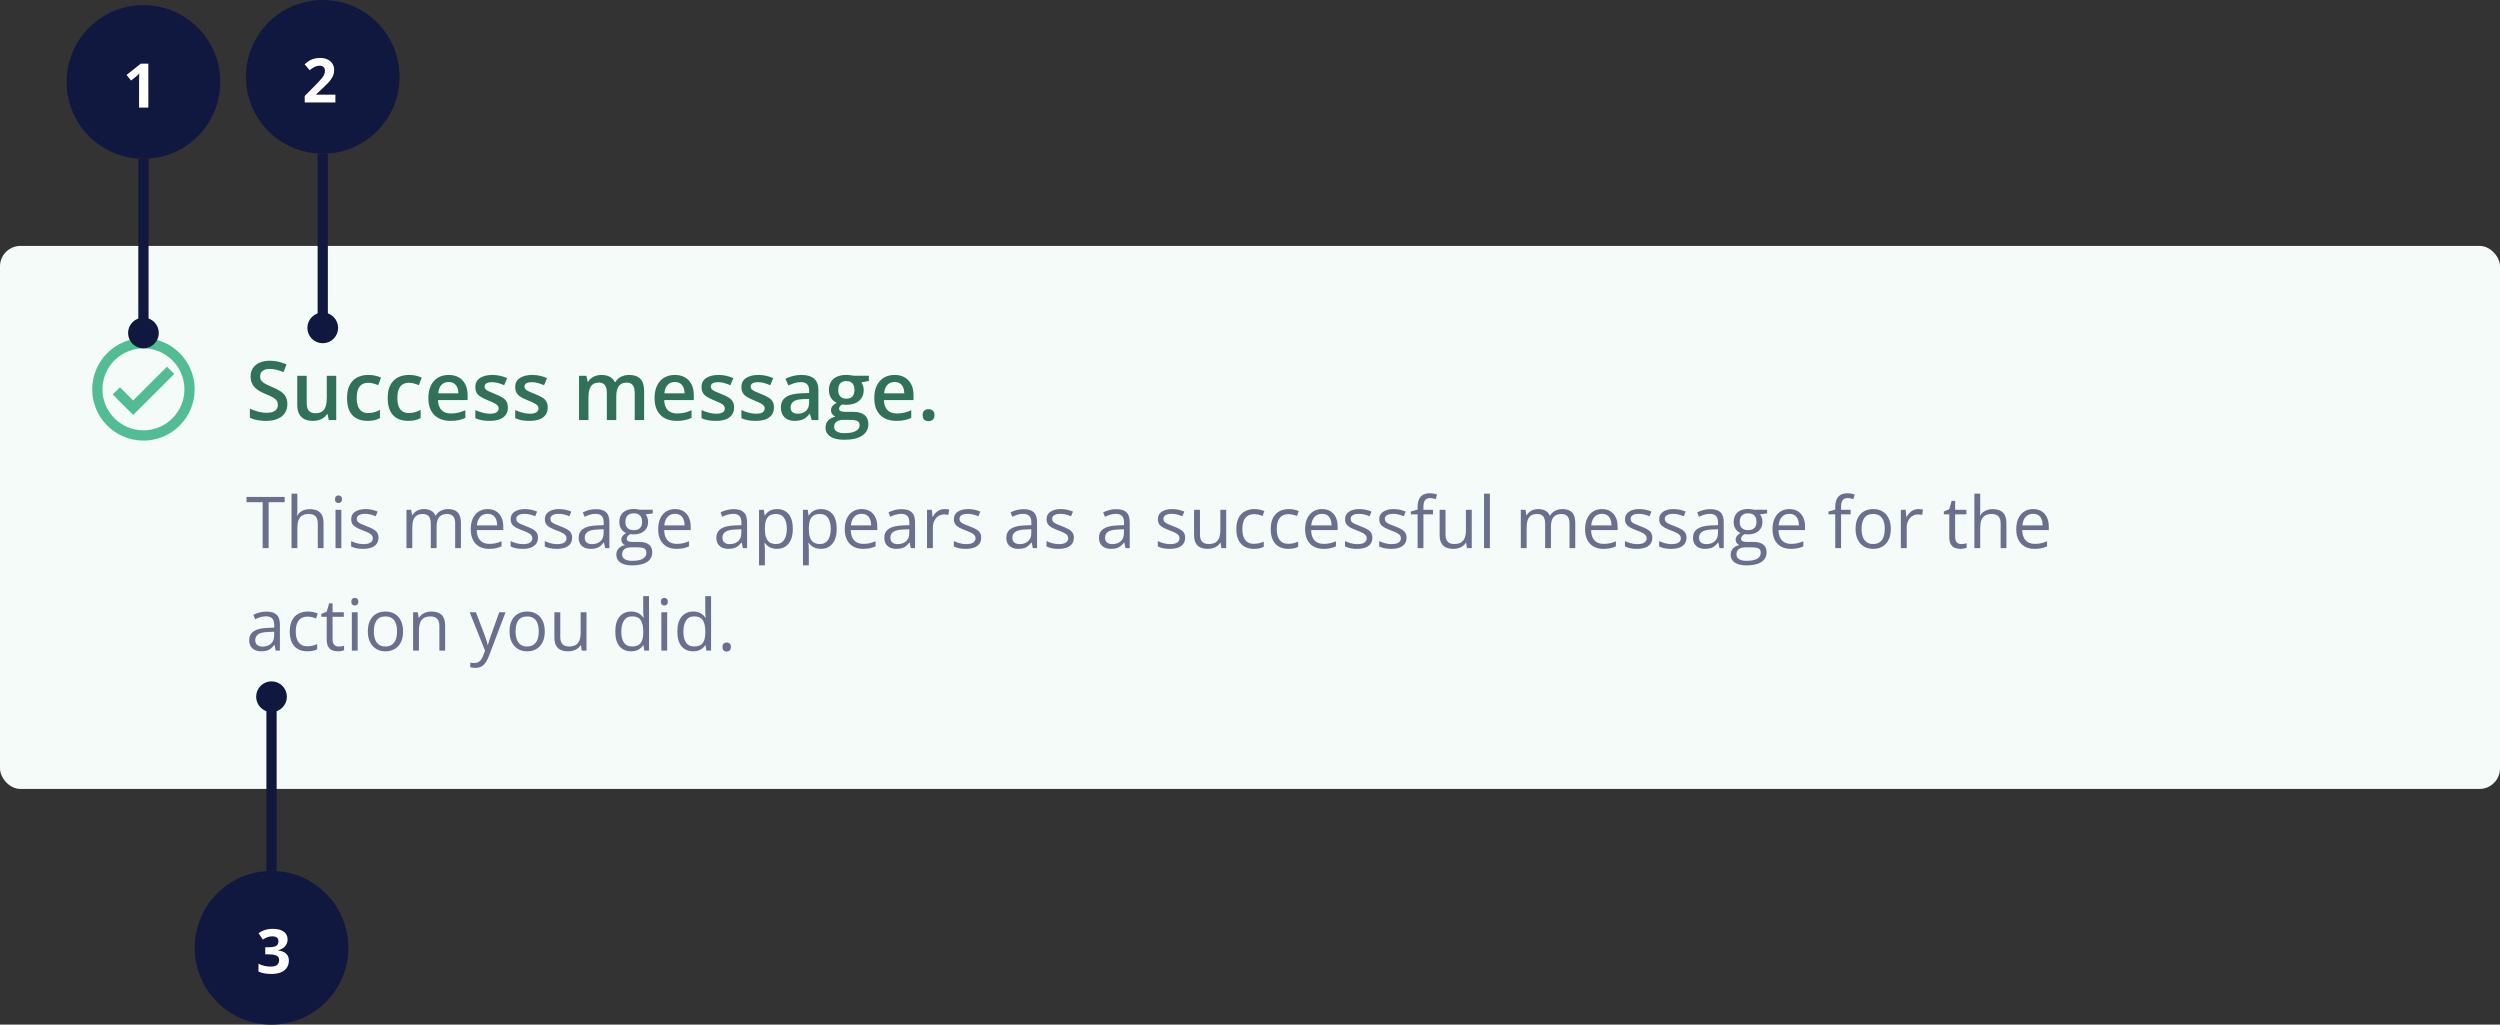
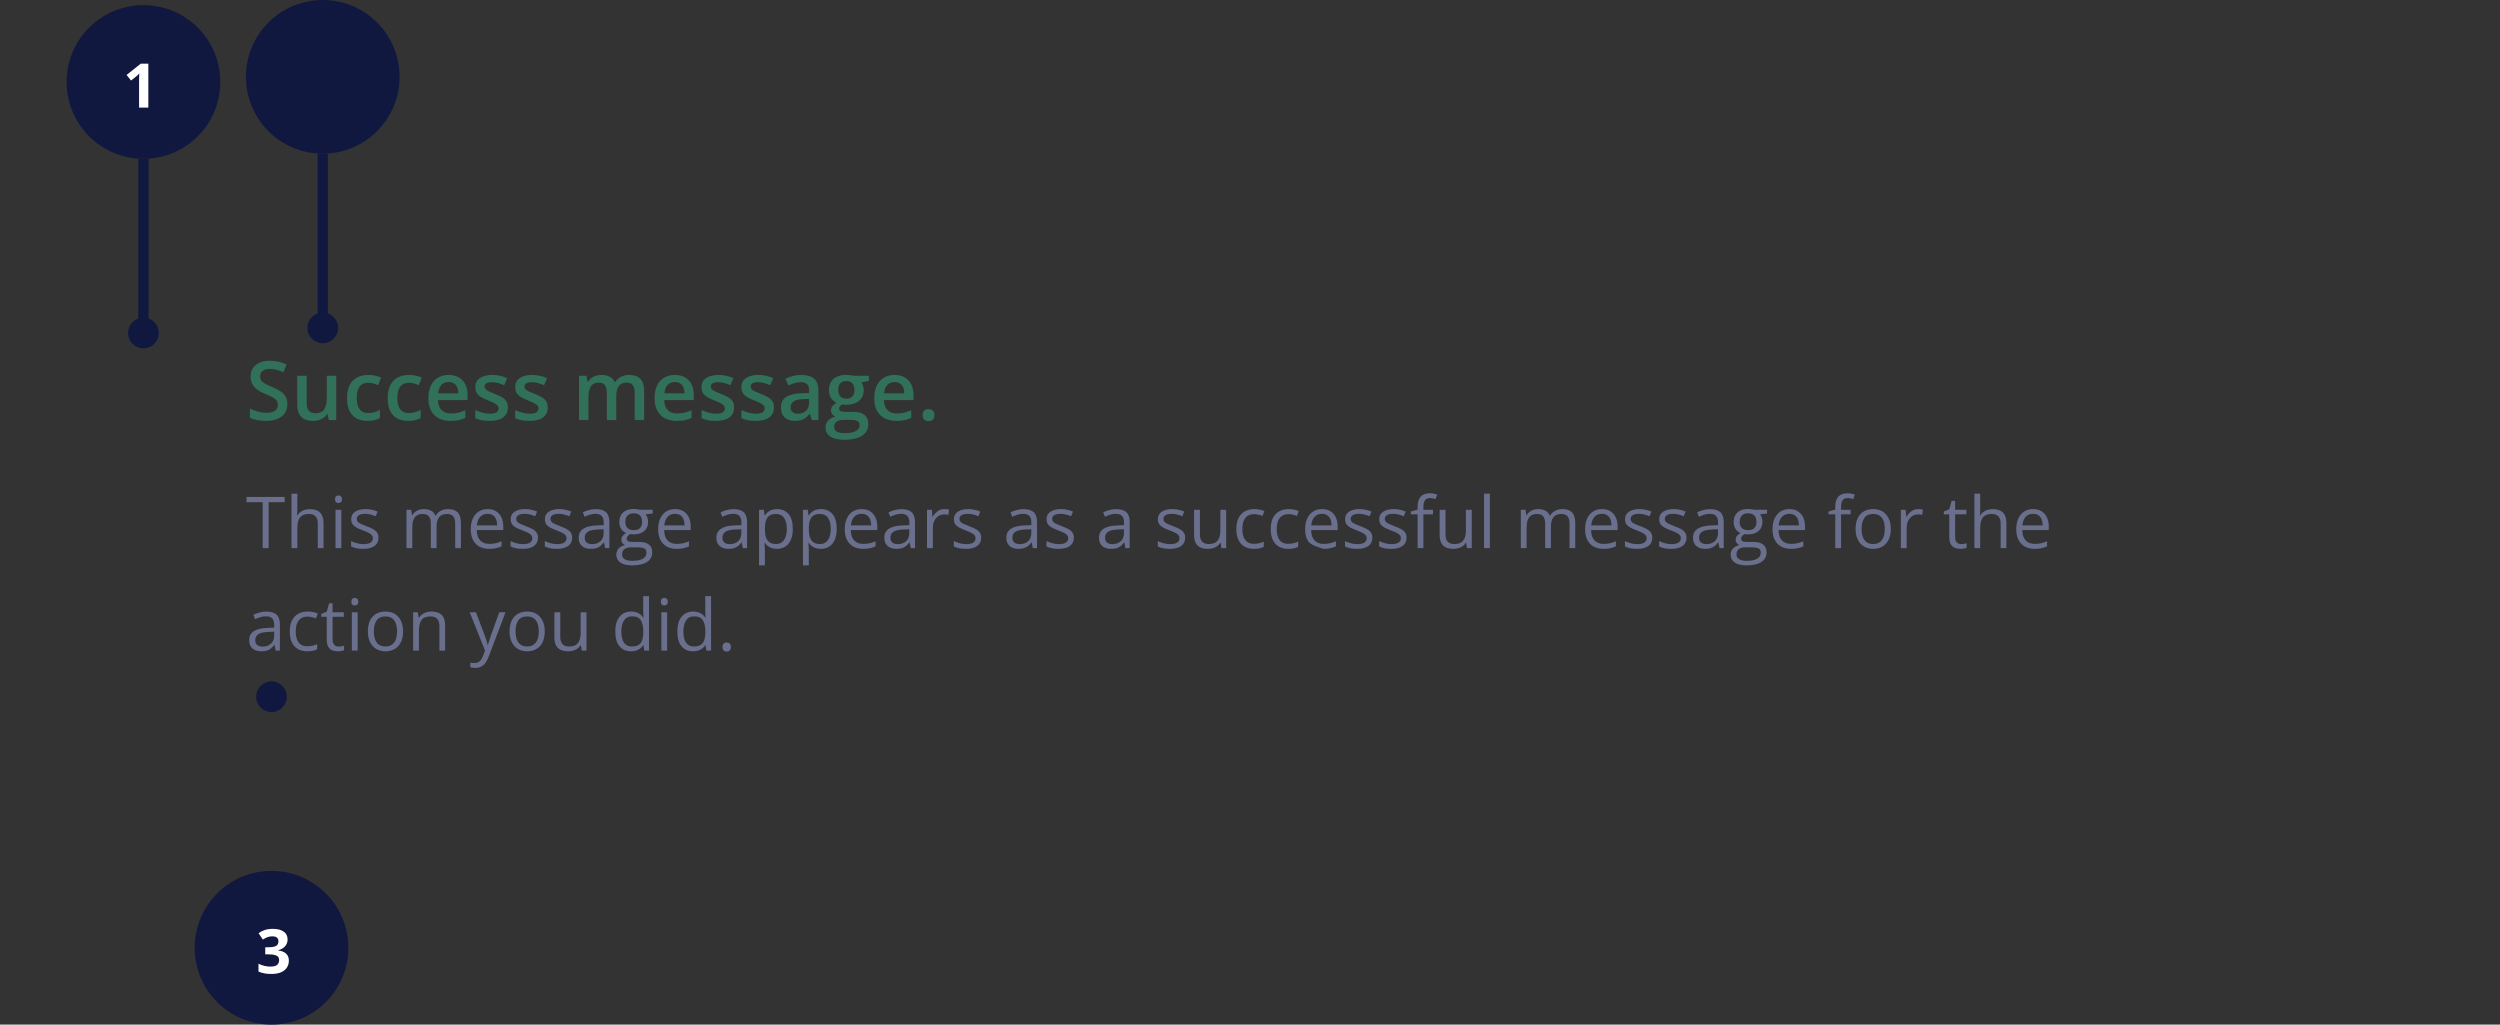
<svg xmlns="http://www.w3.org/2000/svg" width="488" height="200" viewBox="0 0 488 200" fill="none">
  <rect x="0" y="0" width="488" height="200" fill="#333333" stroke="none" />
-   <rect y="48" width="488" height="106" rx="4" fill="#F5FBF8" />
  <g clip-path="url(#clip0_366_3627)">
    <path d="M28 66C22.48 66 18 70.48 18 76C18 81.52 22.48 86 28 86C33.52 86 38 81.52 38 76C38 70.48 33.52 66 28 66ZM28 84C23.59 84 20 80.41 20 76C20 71.59 23.59 68 28 68C32.41 68 36 71.59 36 76C36 80.41 32.41 84 28 84ZM32.59 71.58L26 78.17L23.41 75.59L22 77L26 81L34 73L32.59 71.58Z" fill="#52BD94" />
  </g>
  <g clip-path="url(#clip1_366_3627)">
    <path d="M56.094 78.891C56.094 79.568 55.927 80.151 55.594 80.641C55.266 81.13 54.792 81.505 54.172 81.766C53.557 82.026 52.823 82.156 51.969 82.156C51.552 82.156 51.154 82.133 50.773 82.086C50.393 82.039 50.034 81.971 49.695 81.883C49.362 81.789 49.057 81.677 48.781 81.547V79.781C49.245 79.984 49.763 80.169 50.336 80.336C50.909 80.497 51.492 80.578 52.086 80.578C52.57 80.578 52.971 80.516 53.289 80.391C53.612 80.26 53.852 80.078 54.008 79.844C54.164 79.604 54.242 79.326 54.242 79.008C54.242 78.669 54.151 78.383 53.969 78.148C53.786 77.914 53.51 77.701 53.141 77.508C52.776 77.31 52.318 77.099 51.766 76.875C51.391 76.724 51.031 76.552 50.688 76.359C50.349 76.167 50.047 75.94 49.781 75.68C49.516 75.419 49.305 75.112 49.148 74.758C48.997 74.398 48.922 73.977 48.922 73.492C48.922 72.846 49.075 72.294 49.383 71.836C49.695 71.378 50.133 71.026 50.695 70.781C51.263 70.537 51.925 70.414 52.68 70.414C53.279 70.414 53.841 70.477 54.367 70.602C54.898 70.727 55.419 70.904 55.93 71.133L55.336 72.641C54.867 72.448 54.411 72.294 53.969 72.18C53.531 72.065 53.083 72.008 52.625 72.008C52.229 72.008 51.893 72.068 51.617 72.188C51.341 72.307 51.13 72.477 50.984 72.695C50.844 72.909 50.773 73.164 50.773 73.461C50.773 73.794 50.854 74.076 51.016 74.305C51.182 74.529 51.438 74.734 51.781 74.922C52.13 75.109 52.578 75.318 53.125 75.547C53.755 75.807 54.289 76.081 54.727 76.367C55.169 76.654 55.508 76.997 55.742 77.398C55.977 77.794 56.094 78.292 56.094 78.891ZM65.632 73.352V82H64.187L63.937 80.836H63.836C63.653 81.133 63.422 81.38 63.14 81.578C62.859 81.771 62.547 81.914 62.203 82.008C61.859 82.107 61.497 82.156 61.117 82.156C60.466 82.156 59.908 82.047 59.445 81.828C58.987 81.604 58.635 81.26 58.39 80.797C58.145 80.333 58.023 79.734 58.023 79V73.352H59.867V78.656C59.867 79.328 60.002 79.831 60.273 80.164C60.549 80.497 60.976 80.664 61.554 80.664C62.112 80.664 62.554 80.549 62.882 80.32C63.211 80.091 63.442 79.753 63.578 79.305C63.718 78.857 63.789 78.307 63.789 77.656V73.352H65.632ZM71.734 82.156C70.916 82.156 70.208 81.997 69.609 81.68C69.01 81.362 68.549 80.875 68.226 80.219C67.903 79.562 67.741 78.729 67.741 77.719C67.741 76.667 67.918 75.807 68.273 75.141C68.627 74.474 69.116 73.982 69.741 73.664C70.372 73.346 71.093 73.188 71.906 73.188C72.421 73.188 72.887 73.24 73.304 73.344C73.726 73.443 74.083 73.565 74.374 73.711L73.827 75.18C73.51 75.049 73.184 74.94 72.851 74.852C72.517 74.763 72.197 74.719 71.89 74.719C71.385 74.719 70.963 74.831 70.624 75.055C70.291 75.279 70.041 75.612 69.874 76.055C69.713 76.497 69.632 77.047 69.632 77.703C69.632 78.338 69.715 78.875 69.882 79.312C70.049 79.745 70.296 80.073 70.624 80.297C70.952 80.516 71.356 80.625 71.835 80.625C72.309 80.625 72.734 80.568 73.109 80.453C73.484 80.338 73.838 80.19 74.171 80.008V81.602C73.843 81.789 73.491 81.927 73.116 82.016C72.741 82.109 72.281 82.156 71.734 82.156ZM79.671 82.156C78.853 82.156 78.145 81.997 77.546 81.68C76.947 81.362 76.486 80.875 76.163 80.219C75.84 79.562 75.679 78.729 75.679 77.719C75.679 76.667 75.856 75.807 76.21 75.141C76.564 74.474 77.054 73.982 77.679 73.664C78.309 73.346 79.03 73.188 79.843 73.188C80.358 73.188 80.824 73.24 81.241 73.344C81.663 73.443 82.02 73.565 82.311 73.711L81.764 75.18C81.447 75.049 81.121 74.94 80.788 74.852C80.455 74.763 80.134 74.719 79.827 74.719C79.322 74.719 78.9 74.831 78.561 75.055C78.228 75.279 77.978 75.612 77.811 76.055C77.65 76.497 77.569 77.047 77.569 77.703C77.569 78.338 77.653 78.875 77.819 79.312C77.986 79.745 78.233 80.073 78.561 80.297C78.889 80.516 79.293 80.625 79.772 80.625C80.246 80.625 80.671 80.568 81.046 80.453C81.421 80.338 81.775 80.19 82.108 80.008V81.602C81.78 81.789 81.429 81.927 81.054 82.016C80.679 82.109 80.218 82.156 79.671 82.156ZM87.569 73.188C88.34 73.188 89.001 73.346 89.553 73.664C90.105 73.982 90.53 74.432 90.827 75.016C91.124 75.599 91.272 76.297 91.272 77.109V78.094H85.499C85.519 78.932 85.743 79.578 86.17 80.031C86.603 80.484 87.207 80.711 87.983 80.711C88.535 80.711 89.03 80.659 89.467 80.555C89.91 80.445 90.366 80.287 90.834 80.078V81.57C90.402 81.773 89.962 81.922 89.514 82.016C89.066 82.109 88.53 82.156 87.905 82.156C87.056 82.156 86.308 81.992 85.663 81.664C85.022 81.331 84.519 80.836 84.155 80.18C83.795 79.523 83.616 78.708 83.616 77.734C83.616 76.766 83.78 75.943 84.108 75.266C84.436 74.588 84.897 74.073 85.491 73.719C86.084 73.365 86.777 73.188 87.569 73.188ZM87.569 74.57C86.991 74.57 86.522 74.758 86.163 75.133C85.808 75.508 85.6 76.057 85.538 76.781H89.475C89.47 76.349 89.397 75.966 89.256 75.633C89.121 75.299 88.913 75.039 88.631 74.852C88.355 74.664 88.001 74.57 87.569 74.57ZM99.139 79.531C99.139 80.099 99.001 80.578 98.725 80.969C98.449 81.359 98.045 81.656 97.514 81.859C96.988 82.057 96.342 82.156 95.576 82.156C94.972 82.156 94.451 82.112 94.014 82.023C93.582 81.94 93.173 81.81 92.787 81.633V80.047C93.199 80.24 93.66 80.406 94.17 80.547C94.686 80.688 95.173 80.758 95.631 80.758C96.235 80.758 96.67 80.664 96.936 80.477C97.201 80.284 97.334 80.029 97.334 79.711C97.334 79.523 97.279 79.357 97.17 79.211C97.066 79.06 96.868 78.906 96.576 78.75C96.29 78.588 95.868 78.396 95.311 78.172C94.764 77.953 94.303 77.734 93.928 77.516C93.553 77.297 93.269 77.034 93.076 76.727C92.883 76.414 92.787 76.016 92.787 75.531C92.787 74.766 93.089 74.185 93.693 73.789C94.303 73.388 95.108 73.188 96.108 73.188C96.639 73.188 97.139 73.242 97.608 73.352C98.082 73.456 98.545 73.609 98.998 73.812L98.42 75.195C98.029 75.023 97.636 74.883 97.24 74.773C96.85 74.659 96.451 74.602 96.045 74.602C95.571 74.602 95.209 74.674 94.959 74.82C94.714 74.966 94.592 75.174 94.592 75.445C94.592 75.648 94.652 75.82 94.772 75.961C94.891 76.102 95.097 76.242 95.389 76.383C95.686 76.523 96.097 76.698 96.623 76.906C97.139 77.104 97.584 77.312 97.959 77.531C98.339 77.745 98.631 78.008 98.834 78.32C99.037 78.633 99.139 79.037 99.139 79.531ZM106.92 79.531C106.92 80.099 106.782 80.578 106.506 80.969C106.23 81.359 105.826 81.656 105.295 81.859C104.769 82.057 104.123 82.156 103.357 82.156C102.753 82.156 102.232 82.112 101.795 82.023C101.362 81.94 100.953 81.81 100.568 81.633V80.047C100.98 80.24 101.44 80.406 101.951 80.547C102.466 80.688 102.953 80.758 103.412 80.758C104.016 80.758 104.451 80.664 104.716 80.477C104.982 80.284 105.115 80.029 105.115 79.711C105.115 79.523 105.06 79.357 104.951 79.211C104.847 79.06 104.649 78.906 104.357 78.75C104.071 78.588 103.649 78.396 103.091 78.172C102.545 77.953 102.084 77.734 101.709 77.516C101.334 77.297 101.05 77.034 100.857 76.727C100.664 76.414 100.568 76.016 100.568 75.531C100.568 74.766 100.87 74.185 101.474 73.789C102.084 73.388 102.888 73.188 103.888 73.188C104.42 73.188 104.92 73.242 105.388 73.352C105.862 73.456 106.326 73.609 106.779 73.812L106.201 75.195C105.81 75.023 105.417 74.883 105.021 74.773C104.631 74.659 104.232 74.602 103.826 74.602C103.352 74.602 102.99 74.674 102.74 74.82C102.495 74.966 102.373 75.174 102.373 75.445C102.373 75.648 102.433 75.82 102.552 75.961C102.672 76.102 102.878 76.242 103.17 76.383C103.466 76.523 103.878 76.698 104.404 76.906C104.92 77.104 105.365 77.312 105.74 77.531C106.12 77.745 106.412 78.008 106.615 78.32C106.818 78.633 106.92 79.037 106.92 79.531ZM122.802 73.188C123.77 73.188 124.5 73.438 124.989 73.938C125.484 74.438 125.731 75.24 125.731 76.344V82H123.895V76.672C123.895 76.016 123.768 75.521 123.513 75.188C123.257 74.854 122.869 74.688 122.349 74.688C121.619 74.688 121.093 74.922 120.77 75.391C120.453 75.854 120.294 76.529 120.294 77.414V82H118.458V76.672C118.458 76.234 118.401 75.87 118.286 75.578C118.177 75.281 118.007 75.06 117.778 74.914C117.549 74.763 117.26 74.688 116.911 74.688C116.406 74.688 116.002 74.802 115.7 75.031C115.403 75.26 115.19 75.599 115.06 76.047C114.929 76.49 114.864 77.034 114.864 77.68V82H113.028V73.352H114.458L114.716 74.516H114.817C114.994 74.213 115.213 73.966 115.474 73.773C115.739 73.576 116.033 73.43 116.356 73.336C116.679 73.237 117.015 73.188 117.364 73.188C118.01 73.188 118.554 73.302 118.997 73.531C119.44 73.755 119.77 74.099 119.989 74.562H120.13C120.401 74.094 120.778 73.747 121.263 73.523C121.747 73.299 122.26 73.188 122.802 73.188ZM131.723 73.188C132.494 73.188 133.155 73.346 133.708 73.664C134.26 73.982 134.684 74.432 134.981 75.016C135.278 75.599 135.426 76.297 135.426 77.109V78.094H129.653C129.674 78.932 129.898 79.578 130.325 80.031C130.757 80.484 131.361 80.711 132.137 80.711C132.689 80.711 133.184 80.659 133.622 80.555C134.064 80.445 134.52 80.287 134.989 80.078V81.57C134.557 81.773 134.116 81.922 133.669 82.016C133.221 82.109 132.684 82.156 132.059 82.156C131.21 82.156 130.463 81.992 129.817 81.664C129.176 81.331 128.674 80.836 128.309 80.18C127.95 79.523 127.77 78.708 127.77 77.734C127.77 76.766 127.934 75.943 128.262 75.266C128.59 74.588 129.051 74.073 129.645 73.719C130.239 73.365 130.932 73.188 131.723 73.188ZM131.723 74.57C131.145 74.57 130.676 74.758 130.317 75.133C129.963 75.508 129.754 76.057 129.692 76.781H133.629C133.624 76.349 133.551 75.966 133.411 75.633C133.275 75.299 133.067 75.039 132.786 74.852C132.51 74.664 132.155 74.57 131.723 74.57ZM143.293 79.531C143.293 80.099 143.155 80.578 142.879 80.969C142.603 81.359 142.199 81.656 141.668 81.859C141.142 82.057 140.496 82.156 139.731 82.156C139.126 82.156 138.606 82.112 138.168 82.023C137.736 81.94 137.327 81.81 136.942 81.633V80.047C137.353 80.24 137.814 80.406 138.324 80.547C138.84 80.688 139.327 80.758 139.785 80.758C140.389 80.758 140.824 80.664 141.09 80.477C141.356 80.284 141.488 80.029 141.488 79.711C141.488 79.523 141.434 79.357 141.324 79.211C141.22 79.06 141.022 78.906 140.731 78.75C140.444 78.588 140.022 78.396 139.465 78.172C138.918 77.953 138.457 77.734 138.082 77.516C137.707 77.297 137.423 77.034 137.231 76.727C137.038 76.414 136.942 76.016 136.942 75.531C136.942 74.766 137.244 74.185 137.848 73.789C138.457 73.388 139.262 73.188 140.262 73.188C140.793 73.188 141.293 73.242 141.762 73.352C142.236 73.456 142.699 73.609 143.152 73.812L142.574 75.195C142.184 75.023 141.791 74.883 141.395 74.773C141.004 74.659 140.606 74.602 140.199 74.602C139.725 74.602 139.363 74.674 139.113 74.82C138.869 74.966 138.746 75.174 138.746 75.445C138.746 75.648 138.806 75.82 138.926 75.961C139.046 76.102 139.251 76.242 139.543 76.383C139.84 76.523 140.251 76.698 140.777 76.906C141.293 77.104 141.738 77.312 142.113 77.531C142.494 77.745 142.785 78.008 142.988 78.32C143.192 78.633 143.293 79.037 143.293 79.531ZM151.074 79.531C151.074 80.099 150.936 80.578 150.66 80.969C150.384 81.359 149.98 81.656 149.449 81.859C148.923 82.057 148.277 82.156 147.511 82.156C146.907 82.156 146.386 82.112 145.949 82.023C145.517 81.94 145.108 81.81 144.722 81.633V80.047C145.134 80.24 145.595 80.406 146.105 80.547C146.621 80.688 147.108 80.758 147.566 80.758C148.17 80.758 148.605 80.664 148.871 80.477C149.136 80.284 149.269 80.029 149.269 79.711C149.269 79.523 149.215 79.357 149.105 79.211C149.001 79.06 148.803 78.906 148.511 78.75C148.225 78.588 147.803 78.396 147.246 78.172C146.699 77.953 146.238 77.734 145.863 77.516C145.488 77.297 145.204 77.034 145.011 76.727C144.819 76.414 144.722 76.016 144.722 75.531C144.722 74.766 145.025 74.185 145.629 73.789C146.238 73.388 147.043 73.188 148.043 73.188C148.574 73.188 149.074 73.242 149.543 73.352C150.017 73.456 150.48 73.609 150.933 73.812L150.355 75.195C149.965 75.023 149.571 74.883 149.176 74.773C148.785 74.659 148.386 74.602 147.98 74.602C147.506 74.602 147.144 74.674 146.894 74.82C146.65 74.966 146.527 75.174 146.527 75.445C146.527 75.648 146.587 75.82 146.707 75.961C146.827 76.102 147.032 76.242 147.324 76.383C147.621 76.523 148.032 76.698 148.558 76.906C149.074 77.104 149.519 77.312 149.894 77.531C150.275 77.745 150.566 78.008 150.769 78.32C150.972 78.633 151.074 79.037 151.074 79.531ZM156.433 73.188C157.527 73.188 158.352 73.43 158.91 73.914C159.472 74.398 159.753 75.154 159.753 76.18V82H158.449L158.097 80.773H158.035C157.79 81.086 157.537 81.344 157.277 81.547C157.016 81.75 156.714 81.901 156.37 82C156.032 82.104 155.618 82.156 155.128 82.156C154.613 82.156 154.152 82.062 153.745 81.875C153.339 81.682 153.019 81.391 152.785 81C152.55 80.609 152.433 80.115 152.433 79.516C152.433 78.625 152.764 77.956 153.425 77.508C154.092 77.06 155.097 76.812 156.441 76.766L157.941 76.711V76.258C157.941 75.659 157.8 75.232 157.519 74.977C157.243 74.721 156.852 74.594 156.347 74.594C155.915 74.594 155.495 74.656 155.089 74.781C154.683 74.906 154.287 75.06 153.902 75.242L153.308 73.945C153.73 73.721 154.209 73.539 154.745 73.398C155.287 73.258 155.85 73.188 156.433 73.188ZM157.933 77.867L156.816 77.906C155.899 77.938 155.256 78.094 154.886 78.375C154.516 78.656 154.331 79.042 154.331 79.531C154.331 79.958 154.459 80.271 154.714 80.469C154.969 80.662 155.305 80.758 155.722 80.758C156.357 80.758 156.884 80.578 157.3 80.219C157.722 79.854 157.933 79.32 157.933 78.617V77.867ZM164.776 85.844C163.604 85.844 162.706 85.633 162.081 85.211C161.456 84.789 161.144 84.198 161.144 83.438C161.144 82.906 161.31 82.456 161.644 82.086C161.977 81.721 162.453 81.469 163.073 81.328C162.839 81.224 162.636 81.062 162.464 80.844C162.297 80.62 162.214 80.372 162.214 80.102C162.214 79.779 162.305 79.503 162.487 79.273C162.67 79.044 162.943 78.823 163.308 78.609C162.854 78.417 162.49 78.104 162.214 77.672C161.943 77.234 161.808 76.721 161.808 76.133C161.808 75.508 161.94 74.977 162.206 74.539C162.472 74.096 162.86 73.76 163.37 73.531C163.881 73.297 164.498 73.18 165.222 73.18C165.378 73.18 165.547 73.19 165.729 73.211C165.917 73.227 166.089 73.247 166.245 73.273C166.407 73.294 166.529 73.318 166.612 73.344H169.604V74.367L168.136 74.641C168.276 74.838 168.388 75.065 168.472 75.32C168.555 75.57 168.597 75.844 168.597 76.141C168.597 77.037 168.287 77.742 167.667 78.258C167.052 78.768 166.203 79.023 165.12 79.023C164.86 79.013 164.607 78.992 164.362 78.961C164.175 79.076 164.032 79.203 163.933 79.344C163.834 79.479 163.784 79.633 163.784 79.805C163.784 79.945 163.834 80.06 163.933 80.148C164.032 80.232 164.177 80.294 164.37 80.336C164.568 80.378 164.808 80.398 165.089 80.398H166.581C167.529 80.398 168.253 80.599 168.753 81C169.253 81.401 169.503 81.99 169.503 82.766C169.503 83.75 169.097 84.508 168.284 85.039C167.472 85.576 166.302 85.844 164.776 85.844ZM164.847 84.555C165.487 84.555 166.026 84.492 166.464 84.367C166.901 84.242 167.232 84.062 167.456 83.828C167.68 83.599 167.792 83.326 167.792 83.008C167.792 82.727 167.722 82.51 167.581 82.359C167.44 82.208 167.229 82.104 166.948 82.047C166.667 81.99 166.318 81.961 165.901 81.961H164.542C164.203 81.961 163.904 82.013 163.644 82.117C163.383 82.227 163.18 82.383 163.034 82.586C162.894 82.789 162.823 83.034 162.823 83.32C162.823 83.716 162.998 84.021 163.347 84.234C163.701 84.448 164.201 84.555 164.847 84.555ZM165.206 77.82C165.743 77.82 166.141 77.674 166.401 77.383C166.662 77.086 166.792 76.669 166.792 76.133C166.792 75.549 166.657 75.112 166.386 74.82C166.12 74.529 165.724 74.383 165.198 74.383C164.683 74.383 164.289 74.531 164.019 74.828C163.753 75.125 163.62 75.565 163.62 76.148C163.62 76.674 163.753 77.086 164.019 77.383C164.289 77.674 164.685 77.82 165.206 77.82ZM174.612 73.188C175.383 73.188 176.044 73.346 176.596 73.664C177.148 73.982 177.573 74.432 177.87 75.016C178.167 75.599 178.315 76.297 178.315 77.109V78.094H172.542C172.562 78.932 172.786 79.578 173.214 80.031C173.646 80.484 174.25 80.711 175.026 80.711C175.578 80.711 176.073 80.659 176.51 80.555C176.953 80.445 177.409 80.287 177.878 80.078V81.57C177.445 81.773 177.005 81.922 176.557 82.016C176.109 82.109 175.573 82.156 174.948 82.156C174.099 82.156 173.352 81.992 172.706 81.664C172.065 81.331 171.562 80.836 171.198 80.18C170.839 79.523 170.659 78.708 170.659 77.734C170.659 76.766 170.823 75.943 171.151 75.266C171.479 74.588 171.94 74.073 172.534 73.719C173.128 73.365 173.82 73.188 174.612 73.188ZM174.612 74.57C174.034 74.57 173.565 74.758 173.206 75.133C172.852 75.508 172.643 76.057 172.581 76.781H176.518C176.513 76.349 176.44 75.966 176.299 75.633C176.164 75.299 175.956 75.039 175.674 74.852C175.398 74.664 175.044 74.57 174.612 74.57ZM180.104 81.031C180.104 80.604 180.213 80.305 180.432 80.133C180.656 79.956 180.927 79.867 181.244 79.867C181.562 79.867 181.833 79.956 182.057 80.133C182.286 80.305 182.401 80.604 182.401 81.031C182.401 81.448 182.286 81.75 182.057 81.938C181.833 82.12 181.562 82.211 181.244 82.211C180.927 82.211 180.656 82.12 180.432 81.938C180.213 81.75 180.104 81.448 180.104 81.031Z" fill="#317159" />
  </g>
-   <path d="M52.437 107H51.268V98.031H48.123V97.006H55.567V98.031H52.437V107ZM58.042 96.363V99.542C58.042 99.724 58.037 99.909 58.028 100.096C58.019 100.278 58.003 100.447 57.98 100.602H58.056C58.211 100.337 58.407 100.116 58.644 99.939C58.885 99.756 59.158 99.62 59.464 99.528C59.769 99.433 60.093 99.385 60.435 99.385C61.036 99.385 61.537 99.481 61.938 99.672C62.344 99.863 62.647 100.16 62.848 100.561C63.053 100.962 63.155 101.481 63.155 102.119V107H62.034V102.194C62.034 101.57 61.891 101.103 61.603 100.793C61.321 100.483 60.886 100.328 60.298 100.328C59.742 100.328 59.297 100.435 58.965 100.649C58.637 100.859 58.4 101.169 58.254 101.579C58.113 101.989 58.042 102.491 58.042 103.083V107H56.907V96.363H58.042ZM66.628 99.508V107H65.493V99.508H66.628ZM66.074 96.705C66.261 96.705 66.421 96.767 66.553 96.89C66.689 97.008 66.758 97.195 66.758 97.45C66.758 97.701 66.689 97.888 66.553 98.011C66.421 98.134 66.261 98.195 66.074 98.195C65.878 98.195 65.714 98.134 65.582 98.011C65.454 97.888 65.391 97.701 65.391 97.45C65.391 97.195 65.454 97.008 65.582 96.89C65.714 96.767 65.878 96.705 66.074 96.705ZM73.881 104.949C73.881 105.428 73.76 105.831 73.519 106.159C73.282 106.483 72.94 106.727 72.493 106.891C72.051 107.055 71.522 107.137 70.907 107.137C70.383 107.137 69.93 107.096 69.547 107.014C69.164 106.932 68.829 106.815 68.542 106.665V105.619C68.847 105.77 69.212 105.906 69.636 106.029C70.06 106.152 70.493 106.214 70.935 106.214C71.582 106.214 72.051 106.109 72.343 105.899C72.634 105.69 72.78 105.405 72.78 105.045C72.78 104.84 72.721 104.66 72.603 104.505C72.489 104.345 72.295 104.193 72.022 104.047C71.748 103.896 71.37 103.732 70.887 103.555C70.408 103.372 69.993 103.192 69.643 103.015C69.296 102.832 69.027 102.611 68.836 102.352C68.649 102.092 68.556 101.755 68.556 101.34C68.556 100.706 68.811 100.221 69.321 99.884C69.836 99.542 70.511 99.371 71.345 99.371C71.796 99.371 72.217 99.417 72.609 99.508C73.006 99.594 73.375 99.713 73.717 99.863L73.334 100.772C73.024 100.64 72.694 100.529 72.343 100.438C71.992 100.346 71.634 100.301 71.269 100.301C70.745 100.301 70.342 100.387 70.06 100.561C69.782 100.734 69.643 100.971 69.643 101.271C69.643 101.504 69.706 101.695 69.834 101.846C69.966 101.996 70.176 102.137 70.463 102.27C70.75 102.402 71.128 102.557 71.598 102.734C72.067 102.908 72.473 103.088 72.814 103.274C73.156 103.457 73.418 103.68 73.601 103.944C73.787 104.204 73.881 104.539 73.881 104.949ZM87.478 99.371C88.302 99.371 88.924 99.588 89.344 100.021C89.763 100.449 89.973 101.139 89.973 102.092V107H88.852V102.146C88.852 101.54 88.719 101.087 88.455 100.786C88.195 100.481 87.808 100.328 87.293 100.328C86.568 100.328 86.042 100.538 85.714 100.957C85.386 101.376 85.222 101.994 85.222 102.81V107H84.094V102.146C84.094 101.741 84.034 101.404 83.916 101.135C83.802 100.866 83.629 100.665 83.397 100.533C83.169 100.396 82.879 100.328 82.528 100.328C82.032 100.328 81.633 100.431 81.332 100.636C81.031 100.841 80.812 101.146 80.676 101.552C80.544 101.953 80.478 102.447 80.478 103.035V107H79.343V99.508H80.259L80.43 100.567H80.491C80.642 100.308 80.831 100.089 81.059 99.911C81.287 99.733 81.542 99.599 81.824 99.508C82.107 99.417 82.408 99.371 82.727 99.371C83.296 99.371 83.772 99.478 84.155 99.692C84.543 99.902 84.823 100.223 84.996 100.656H85.058C85.304 100.223 85.641 99.902 86.069 99.692C86.498 99.478 86.967 99.371 87.478 99.371ZM95.189 99.371C95.826 99.371 96.373 99.512 96.829 99.795C97.285 100.077 97.633 100.474 97.875 100.984C98.117 101.49 98.237 102.083 98.237 102.762V103.466H93.062C93.076 104.345 93.295 105.015 93.719 105.476C94.143 105.936 94.74 106.166 95.51 106.166C95.984 106.166 96.403 106.123 96.768 106.036C97.132 105.95 97.51 105.822 97.902 105.653V106.651C97.524 106.82 97.148 106.943 96.774 107.021C96.405 107.098 95.968 107.137 95.462 107.137C94.742 107.137 94.113 106.991 93.575 106.699C93.042 106.403 92.627 105.97 92.331 105.4C92.035 104.831 91.887 104.133 91.887 103.309C91.887 102.502 92.021 101.805 92.29 101.217C92.564 100.624 92.946 100.169 93.439 99.85C93.935 99.531 94.519 99.371 95.189 99.371ZM95.175 100.301C94.569 100.301 94.086 100.499 93.726 100.896C93.366 101.292 93.151 101.846 93.083 102.557H97.048C97.043 102.11 96.973 101.718 96.836 101.381C96.704 101.039 96.501 100.775 96.228 100.588C95.954 100.396 95.603 100.301 95.175 100.301ZM105.012 104.949C105.012 105.428 104.891 105.831 104.649 106.159C104.412 106.483 104.071 106.727 103.624 106.891C103.182 107.055 102.653 107.137 102.038 107.137C101.514 107.137 101.061 107.096 100.678 107.014C100.295 106.932 99.96 106.815 99.673 106.665V105.619C99.978 105.77 100.343 105.906 100.767 106.029C101.19 106.152 101.623 106.214 102.065 106.214C102.713 106.214 103.182 106.109 103.474 105.899C103.765 105.69 103.911 105.405 103.911 105.045C103.911 104.84 103.852 104.66 103.733 104.505C103.619 104.345 103.426 104.193 103.152 104.047C102.879 103.896 102.501 103.732 102.018 103.555C101.539 103.372 101.124 103.192 100.773 103.015C100.427 102.832 100.158 102.611 99.967 102.352C99.78 102.092 99.686 101.755 99.686 101.34C99.686 100.706 99.942 100.221 100.452 99.884C100.967 99.542 101.642 99.371 102.476 99.371C102.927 99.371 103.348 99.417 103.74 99.508C104.137 99.594 104.506 99.713 104.848 99.863L104.465 100.772C104.155 100.64 103.825 100.529 103.474 100.438C103.123 100.346 102.765 100.301 102.4 100.301C101.876 100.301 101.473 100.387 101.19 100.561C100.912 100.734 100.773 100.971 100.773 101.271C100.773 101.504 100.837 101.695 100.965 101.846C101.097 101.996 101.307 102.137 101.594 102.27C101.881 102.402 102.259 102.557 102.729 102.734C103.198 102.908 103.604 103.088 103.945 103.274C104.287 103.457 104.549 103.68 104.731 103.944C104.918 104.204 105.012 104.539 105.012 104.949ZM111.684 104.949C111.684 105.428 111.563 105.831 111.321 106.159C111.084 106.483 110.743 106.727 110.296 106.891C109.854 107.055 109.325 107.137 108.71 107.137C108.186 107.137 107.732 107.096 107.35 107.014C106.967 106.932 106.632 106.815 106.345 106.665V105.619C106.65 105.77 107.015 105.906 107.438 106.029C107.862 106.152 108.295 106.214 108.737 106.214C109.384 106.214 109.854 106.109 110.146 105.899C110.437 105.69 110.583 105.405 110.583 105.045C110.583 104.84 110.524 104.66 110.405 104.505C110.291 104.345 110.098 104.193 109.824 104.047C109.551 103.896 109.173 103.732 108.689 103.555C108.211 103.372 107.796 103.192 107.445 103.015C107.099 102.832 106.83 102.611 106.639 102.352C106.452 102.092 106.358 101.755 106.358 101.34C106.358 100.706 106.614 100.221 107.124 99.884C107.639 99.542 108.313 99.371 109.147 99.371C109.599 99.371 110.02 99.417 110.412 99.508C110.809 99.594 111.178 99.713 111.52 99.863L111.137 100.772C110.827 100.64 110.496 100.529 110.146 100.438C109.795 100.346 109.437 100.301 109.072 100.301C108.548 100.301 108.145 100.387 107.862 100.561C107.584 100.734 107.445 100.971 107.445 101.271C107.445 101.504 107.509 101.695 107.637 101.846C107.769 101.996 107.979 102.137 108.266 102.27C108.553 102.402 108.931 102.557 109.4 102.734C109.87 102.908 110.275 103.088 110.617 103.274C110.959 103.457 111.221 103.68 111.403 103.944C111.59 104.204 111.684 104.539 111.684 104.949ZM116.312 99.385C117.205 99.385 117.868 99.585 118.301 99.986C118.734 100.387 118.95 101.028 118.95 101.907V107H118.123L117.904 105.893H117.85C117.64 106.166 117.421 106.396 117.193 106.583C116.965 106.765 116.701 106.904 116.4 107C116.104 107.091 115.74 107.137 115.307 107.137C114.851 107.137 114.445 107.057 114.09 106.897C113.739 106.738 113.461 106.496 113.256 106.173C113.055 105.849 112.955 105.439 112.955 104.942C112.955 104.195 113.251 103.621 113.844 103.22C114.436 102.819 115.339 102.6 116.551 102.563L117.843 102.509V102.051C117.843 101.404 117.704 100.95 117.426 100.69C117.148 100.431 116.756 100.301 116.25 100.301C115.858 100.301 115.484 100.358 115.129 100.472C114.773 100.586 114.436 100.72 114.117 100.875L113.769 100.014C114.106 99.841 114.493 99.692 114.931 99.569C115.368 99.446 115.828 99.385 116.312 99.385ZM117.829 103.309L116.688 103.356C115.753 103.393 115.095 103.546 114.712 103.814C114.329 104.083 114.138 104.464 114.138 104.956C114.138 105.384 114.268 105.701 114.527 105.906C114.787 106.111 115.131 106.214 115.56 106.214C116.225 106.214 116.77 106.029 117.193 105.66C117.617 105.291 117.829 104.737 117.829 103.999V103.309ZM123.38 110.363C122.396 110.363 121.637 110.179 121.104 109.81C120.57 109.445 120.304 108.932 120.304 108.271C120.304 107.802 120.452 107.401 120.748 107.068C121.049 106.736 121.464 106.515 121.992 106.405C121.796 106.314 121.628 106.177 121.486 105.995C121.35 105.813 121.281 105.603 121.281 105.366C121.281 105.093 121.356 104.854 121.507 104.648C121.662 104.439 121.896 104.238 122.211 104.047C121.819 103.887 121.5 103.618 121.254 103.24C121.012 102.857 120.892 102.413 120.892 101.907C120.892 101.369 121.003 100.911 121.227 100.533C121.45 100.15 121.773 99.859 122.197 99.658C122.621 99.458 123.134 99.357 123.735 99.357C123.868 99.357 124 99.364 124.132 99.378C124.269 99.387 124.398 99.403 124.521 99.426C124.645 99.444 124.752 99.467 124.843 99.494H127.413V100.226L126.032 100.396C126.169 100.574 126.283 100.788 126.374 101.039C126.465 101.29 126.511 101.568 126.511 101.873C126.511 102.62 126.258 103.215 125.752 103.657C125.246 104.095 124.551 104.313 123.667 104.313C123.457 104.313 123.243 104.295 123.024 104.259C122.801 104.382 122.63 104.519 122.512 104.669C122.398 104.819 122.341 104.993 122.341 105.188C122.341 105.334 122.384 105.451 122.471 105.537C122.562 105.624 122.692 105.688 122.86 105.729C123.029 105.765 123.232 105.783 123.469 105.783H124.788C125.604 105.783 126.228 105.954 126.661 106.296C127.099 106.638 127.317 107.137 127.317 107.793C127.317 108.622 126.98 109.258 126.306 109.7C125.631 110.142 124.656 110.363 123.38 110.363ZM123.414 109.475C124.034 109.475 124.547 109.411 124.952 109.283C125.362 109.16 125.668 108.98 125.868 108.743C126.073 108.511 126.176 108.233 126.176 107.909C126.176 107.608 126.107 107.381 125.971 107.226C125.834 107.075 125.633 106.975 125.369 106.925C125.105 106.87 124.781 106.843 124.398 106.843H123.1C122.762 106.843 122.468 106.895 122.218 107C121.967 107.105 121.773 107.26 121.637 107.465C121.505 107.67 121.438 107.925 121.438 108.23C121.438 108.636 121.609 108.944 121.951 109.153C122.293 109.368 122.781 109.475 123.414 109.475ZM123.708 103.486C124.25 103.486 124.658 103.35 124.932 103.076C125.205 102.803 125.342 102.404 125.342 101.88C125.342 101.319 125.203 100.9 124.925 100.622C124.647 100.34 124.237 100.198 123.694 100.198C123.175 100.198 122.774 100.344 122.491 100.636C122.213 100.923 122.074 101.344 122.074 101.9C122.074 102.411 122.215 102.803 122.498 103.076C122.781 103.35 123.184 103.486 123.708 103.486ZM131.774 99.371C132.412 99.371 132.959 99.512 133.415 99.795C133.871 100.077 134.219 100.474 134.461 100.984C134.702 101.49 134.823 102.083 134.823 102.762V103.466H129.648C129.662 104.345 129.881 105.015 130.305 105.476C130.729 105.936 131.326 106.166 132.096 106.166C132.57 106.166 132.989 106.123 133.354 106.036C133.718 105.95 134.096 105.822 134.488 105.653V106.651C134.11 106.82 133.734 106.943 133.36 107.021C132.991 107.098 132.554 107.137 132.048 107.137C131.328 107.137 130.699 106.991 130.161 106.699C129.628 106.403 129.213 105.97 128.917 105.4C128.621 104.831 128.473 104.133 128.473 103.309C128.473 102.502 128.607 101.805 128.876 101.217C129.149 100.624 129.532 100.169 130.024 99.85C130.521 99.531 131.104 99.371 131.774 99.371ZM131.761 100.301C131.155 100.301 130.672 100.499 130.312 100.896C129.951 101.292 129.737 101.846 129.669 102.557H133.634C133.629 102.11 133.559 101.718 133.422 101.381C133.29 101.039 133.087 100.775 132.813 100.588C132.54 100.396 132.189 100.301 131.761 100.301ZM143.19 99.385C144.084 99.385 144.747 99.585 145.18 99.986C145.613 100.387 145.829 101.028 145.829 101.907V107H145.002L144.783 105.893H144.729C144.519 106.166 144.3 106.396 144.072 106.583C143.844 106.765 143.58 106.904 143.279 107C142.983 107.091 142.618 107.137 142.186 107.137C141.73 107.137 141.324 107.057 140.969 106.897C140.618 106.738 140.34 106.496 140.135 106.173C139.934 105.849 139.834 105.439 139.834 104.942C139.834 104.195 140.13 103.621 140.723 103.22C141.315 102.819 142.217 102.6 143.43 102.563L144.722 102.509V102.051C144.722 101.404 144.583 100.95 144.305 100.69C144.027 100.431 143.635 100.301 143.129 100.301C142.737 100.301 142.363 100.358 142.008 100.472C141.652 100.586 141.315 100.72 140.996 100.875L140.647 100.014C140.985 99.841 141.372 99.692 141.81 99.569C142.247 99.446 142.707 99.385 143.19 99.385ZM144.708 103.309L143.566 103.356C142.632 103.393 141.974 103.546 141.591 103.814C141.208 104.083 141.017 104.464 141.017 104.956C141.017 105.384 141.146 105.701 141.406 105.906C141.666 106.111 142.01 106.214 142.438 106.214C143.104 106.214 143.648 106.029 144.072 105.66C144.496 105.291 144.708 104.737 144.708 103.999V103.309ZM151.688 99.371C152.622 99.371 153.367 99.692 153.923 100.335C154.479 100.978 154.757 101.944 154.757 103.233C154.757 104.086 154.629 104.801 154.374 105.38C154.119 105.959 153.759 106.396 153.294 106.692C152.834 106.989 152.289 107.137 151.66 107.137C151.264 107.137 150.915 107.084 150.614 106.979C150.313 106.875 150.056 106.733 149.842 106.556C149.628 106.378 149.45 106.184 149.309 105.975H149.227C149.24 106.152 149.256 106.367 149.274 106.617C149.297 106.868 149.309 107.087 149.309 107.273V110.35H148.167V99.508H149.104L149.254 100.615H149.309C149.454 100.387 149.632 100.18 149.842 99.993C150.051 99.802 150.307 99.651 150.607 99.542C150.913 99.428 151.273 99.371 151.688 99.371ZM151.489 100.328C150.97 100.328 150.55 100.428 150.231 100.629C149.917 100.829 149.687 101.13 149.541 101.531C149.395 101.928 149.318 102.427 149.309 103.028V103.247C149.309 103.881 149.377 104.416 149.514 104.854C149.655 105.291 149.885 105.624 150.204 105.852C150.528 106.079 150.961 106.193 151.503 106.193C151.968 106.193 152.355 106.068 152.665 105.817C152.975 105.567 153.205 105.218 153.355 104.771C153.51 104.32 153.588 103.803 153.588 103.22C153.588 102.336 153.415 101.634 153.068 101.114C152.727 100.59 152.2 100.328 151.489 100.328ZM160.26 99.371C161.194 99.371 161.939 99.692 162.495 100.335C163.051 100.978 163.329 101.944 163.329 103.233C163.329 104.086 163.201 104.801 162.946 105.38C162.691 105.959 162.331 106.396 161.866 106.692C161.406 106.989 160.861 107.137 160.232 107.137C159.836 107.137 159.487 107.084 159.187 106.979C158.886 106.875 158.628 106.733 158.414 106.556C158.2 106.378 158.022 106.184 157.881 105.975H157.799C157.812 106.152 157.828 106.367 157.847 106.617C157.869 106.868 157.881 107.087 157.881 107.273V110.35H156.739V99.508H157.676L157.826 100.615H157.881C158.027 100.387 158.204 100.18 158.414 99.993C158.624 99.802 158.879 99.651 159.18 99.542C159.485 99.428 159.845 99.371 160.26 99.371ZM160.062 100.328C159.542 100.328 159.123 100.428 158.804 100.629C158.489 100.829 158.259 101.13 158.113 101.531C157.967 101.928 157.89 102.427 157.881 103.028V103.247C157.881 103.881 157.949 104.416 158.086 104.854C158.227 105.291 158.457 105.624 158.776 105.852C159.1 106.079 159.533 106.193 160.075 106.193C160.54 106.193 160.927 106.068 161.237 105.817C161.547 105.567 161.777 105.218 161.928 104.771C162.083 104.32 162.16 103.803 162.16 103.22C162.16 102.336 161.987 101.634 161.641 101.114C161.299 100.59 160.772 100.328 160.062 100.328ZM168.196 99.371C168.834 99.371 169.381 99.512 169.837 99.795C170.293 100.077 170.641 100.474 170.883 100.984C171.124 101.49 171.245 102.083 171.245 102.762V103.466H166.07C166.084 104.345 166.303 105.015 166.727 105.476C167.15 105.936 167.747 106.166 168.518 106.166C168.992 106.166 169.411 106.123 169.775 106.036C170.14 105.95 170.518 105.822 170.91 105.653V106.651C170.532 106.82 170.156 106.943 169.782 107.021C169.413 107.098 168.976 107.137 168.47 107.137C167.75 107.137 167.121 106.991 166.583 106.699C166.05 106.403 165.635 105.97 165.339 105.4C165.043 104.831 164.895 104.133 164.895 103.309C164.895 102.502 165.029 101.805 165.298 101.217C165.571 100.624 165.954 100.169 166.446 99.85C166.943 99.531 167.526 99.371 168.196 99.371ZM168.183 100.301C167.576 100.301 167.093 100.499 166.733 100.896C166.373 101.292 166.159 101.846 166.091 102.557H170.056C170.051 102.11 169.98 101.718 169.844 101.381C169.712 101.039 169.509 100.775 169.235 100.588C168.962 100.396 168.611 100.301 168.183 100.301ZM175.976 99.385C176.869 99.385 177.532 99.585 177.965 99.986C178.398 100.387 178.614 101.028 178.614 101.907V107H177.787L177.568 105.893H177.514C177.304 106.166 177.085 106.396 176.857 106.583C176.63 106.765 176.365 106.904 176.064 107C175.768 107.091 175.404 107.137 174.971 107.137C174.515 107.137 174.109 107.057 173.754 106.897C173.403 106.738 173.125 106.496 172.92 106.173C172.719 105.849 172.619 105.439 172.619 104.942C172.619 104.195 172.915 103.621 173.508 103.22C174.1 102.819 175.003 102.6 176.215 102.563L177.507 102.509V102.051C177.507 101.404 177.368 100.95 177.09 100.69C176.812 100.431 176.42 100.301 175.914 100.301C175.522 100.301 175.148 100.358 174.793 100.472C174.438 100.586 174.1 100.72 173.781 100.875L173.433 100.014C173.77 99.841 174.157 99.692 174.595 99.569C175.032 99.446 175.493 99.385 175.976 99.385ZM177.493 103.309L176.352 103.356C175.417 103.393 174.759 103.546 174.376 103.814C173.993 104.083 173.802 104.464 173.802 104.956C173.802 105.384 173.932 105.701 174.191 105.906C174.451 106.111 174.795 106.214 175.224 106.214C175.889 106.214 176.434 106.029 176.857 105.66C177.281 105.291 177.493 104.737 177.493 103.999V103.309ZM184.356 99.371C184.507 99.371 184.664 99.38 184.828 99.398C184.992 99.412 185.138 99.433 185.266 99.46L185.122 100.513C184.999 100.481 184.862 100.456 184.712 100.438C184.562 100.419 184.42 100.41 184.288 100.41C183.987 100.41 183.702 100.472 183.434 100.595C183.169 100.713 182.937 100.886 182.736 101.114C182.536 101.338 182.379 101.609 182.265 101.928C182.151 102.242 182.094 102.593 182.094 102.98V107H180.952V99.508H181.896L182.019 100.889H182.066C182.221 100.611 182.408 100.358 182.627 100.13C182.846 99.897 183.099 99.713 183.386 99.576C183.677 99.439 184.001 99.371 184.356 99.371ZM191.527 104.949C191.527 105.428 191.407 105.831 191.165 106.159C190.928 106.483 190.586 106.727 190.14 106.891C189.698 107.055 189.169 107.137 188.554 107.137C188.03 107.137 187.576 107.096 187.193 107.014C186.811 106.932 186.476 106.815 186.188 106.665V105.619C186.494 105.77 186.858 105.906 187.282 106.029C187.706 106.152 188.139 106.214 188.581 106.214C189.228 106.214 189.698 106.109 189.989 105.899C190.281 105.69 190.427 105.405 190.427 105.045C190.427 104.84 190.368 104.66 190.249 104.505C190.135 104.345 189.941 104.193 189.668 104.047C189.395 103.896 189.016 103.732 188.533 103.555C188.055 103.372 187.64 103.192 187.289 103.015C186.943 102.832 186.674 102.611 186.482 102.352C186.296 102.092 186.202 101.755 186.202 101.34C186.202 100.706 186.457 100.221 186.968 99.884C187.483 99.542 188.157 99.371 188.991 99.371C189.442 99.371 189.864 99.417 190.256 99.508C190.652 99.594 191.021 99.713 191.363 99.863L190.98 100.772C190.671 100.64 190.34 100.529 189.989 100.438C189.638 100.346 189.281 100.301 188.916 100.301C188.392 100.301 187.989 100.387 187.706 100.561C187.428 100.734 187.289 100.971 187.289 101.271C187.289 101.504 187.353 101.695 187.48 101.846C187.613 101.996 187.822 102.137 188.109 102.27C188.396 102.402 188.775 102.557 189.244 102.734C189.714 102.908 190.119 103.088 190.461 103.274C190.803 103.457 191.065 103.68 191.247 103.944C191.434 104.204 191.527 104.539 191.527 104.949ZM199.792 99.385C200.685 99.385 201.348 99.585 201.781 99.986C202.214 100.387 202.431 101.028 202.431 101.907V107H201.604L201.385 105.893H201.33C201.12 106.166 200.902 106.396 200.674 106.583C200.446 106.765 200.182 106.904 199.881 107C199.585 107.091 199.22 107.137 198.787 107.137C198.331 107.137 197.926 107.057 197.57 106.897C197.219 106.738 196.941 106.496 196.736 106.173C196.536 105.849 196.436 105.439 196.436 104.942C196.436 104.195 196.732 103.621 197.324 103.22C197.917 102.819 198.819 102.6 200.031 102.563L201.323 102.509V102.051C201.323 101.404 201.184 100.95 200.906 100.69C200.628 100.431 200.236 100.301 199.73 100.301C199.339 100.301 198.965 100.358 198.609 100.472C198.254 100.586 197.917 100.72 197.598 100.875L197.249 100.014C197.586 99.841 197.974 99.692 198.411 99.569C198.849 99.446 199.309 99.385 199.792 99.385ZM201.31 103.309L200.168 103.356C199.234 103.393 198.575 103.546 198.192 103.814C197.81 104.083 197.618 104.464 197.618 104.956C197.618 105.384 197.748 105.701 198.008 105.906C198.268 106.111 198.612 106.214 199.04 106.214C199.705 106.214 200.25 106.029 200.674 105.66C201.098 105.291 201.31 104.737 201.31 103.999V103.309ZM209.615 104.949C209.615 105.428 209.494 105.831 209.253 106.159C209.016 106.483 208.674 106.727 208.228 106.891C207.785 107.055 207.257 107.137 206.642 107.137C206.118 107.137 205.664 107.096 205.281 107.014C204.898 106.932 204.563 106.815 204.276 106.665V105.619C204.582 105.77 204.946 105.906 205.37 106.029C205.794 106.152 206.227 106.214 206.669 106.214C207.316 106.214 207.785 106.109 208.077 105.899C208.369 105.69 208.515 105.405 208.515 105.045C208.515 104.84 208.455 104.66 208.337 104.505C208.223 104.345 208.029 104.193 207.756 104.047C207.482 103.896 207.104 103.732 206.621 103.555C206.143 103.372 205.728 103.192 205.377 103.015C205.031 102.832 204.762 102.611 204.57 102.352C204.383 102.092 204.29 101.755 204.29 101.34C204.29 100.706 204.545 100.221 205.056 99.884C205.571 99.542 206.245 99.371 207.079 99.371C207.53 99.371 207.952 99.417 208.344 99.508C208.74 99.594 209.109 99.713 209.451 99.863L209.068 100.772C208.758 100.64 208.428 100.529 208.077 100.438C207.726 100.346 207.368 100.301 207.004 100.301C206.48 100.301 206.076 100.387 205.794 100.561C205.516 100.734 205.377 100.971 205.377 101.271C205.377 101.504 205.441 101.695 205.568 101.846C205.701 101.996 205.91 102.137 206.197 102.27C206.484 102.402 206.863 102.557 207.332 102.734C207.801 102.908 208.207 103.088 208.549 103.274C208.891 103.457 209.153 103.68 209.335 103.944C209.522 104.204 209.615 104.539 209.615 104.949ZM217.88 99.385C218.773 99.385 219.436 99.585 219.869 99.986C220.302 100.387 220.519 101.028 220.519 101.907V107H219.691L219.473 105.893H219.418C219.208 106.166 218.99 106.396 218.762 106.583C218.534 106.765 218.27 106.904 217.969 107C217.673 107.091 217.308 107.137 216.875 107.137C216.419 107.137 216.014 107.057 215.658 106.897C215.307 106.738 215.029 106.496 214.824 106.173C214.624 105.849 214.523 105.439 214.523 104.942C214.523 104.195 214.82 103.621 215.412 103.22C216.005 102.819 216.907 102.6 218.119 102.563L219.411 102.509V102.051C219.411 101.404 219.272 100.95 218.994 100.69C218.716 100.431 218.324 100.301 217.818 100.301C217.426 100.301 217.053 100.358 216.697 100.472C216.342 100.586 216.005 100.72 215.686 100.875L215.337 100.014C215.674 99.841 216.062 99.692 216.499 99.569C216.937 99.446 217.397 99.385 217.88 99.385ZM219.397 103.309L218.256 103.356C217.322 103.393 216.663 103.546 216.28 103.814C215.897 104.083 215.706 104.464 215.706 104.956C215.706 105.384 215.836 105.701 216.096 105.906C216.355 106.111 216.7 106.214 217.128 106.214C217.793 106.214 218.338 106.029 218.762 105.66C219.186 105.291 219.397 104.737 219.397 103.999V103.309ZM231.34 104.949C231.34 105.428 231.219 105.831 230.978 106.159C230.741 106.483 230.399 106.727 229.952 106.891C229.51 107.055 228.981 107.137 228.366 107.137C227.842 107.137 227.389 107.096 227.006 107.014C226.623 106.932 226.288 106.815 226.001 106.665V105.619C226.306 105.77 226.671 105.906 227.095 106.029C227.519 106.152 227.951 106.214 228.394 106.214C229.041 106.214 229.51 106.109 229.802 105.899C230.093 105.69 230.239 105.405 230.239 105.045C230.239 104.84 230.18 104.66 230.062 104.505C229.948 104.345 229.754 104.193 229.48 104.047C229.207 103.896 228.829 103.732 228.346 103.555C227.867 103.372 227.452 103.192 227.102 103.015C226.755 102.832 226.486 102.611 226.295 102.352C226.108 102.092 226.015 101.755 226.015 101.34C226.015 100.706 226.27 100.221 226.78 99.884C227.295 99.542 227.97 99.371 228.804 99.371C229.255 99.371 229.676 99.417 230.068 99.508C230.465 99.594 230.834 99.713 231.176 99.863L230.793 100.772C230.483 100.64 230.153 100.529 229.802 100.438C229.451 100.346 229.093 100.301 228.729 100.301C228.204 100.301 227.801 100.387 227.519 100.561C227.241 100.734 227.102 100.971 227.102 101.271C227.102 101.504 227.165 101.695 227.293 101.846C227.425 101.996 227.635 102.137 227.922 102.27C228.209 102.402 228.587 102.557 229.057 102.734C229.526 102.908 229.932 103.088 230.273 103.274C230.615 103.457 230.877 103.68 231.06 103.944C231.246 104.204 231.34 104.539 231.34 104.949ZM239.352 99.508V107H238.422L238.258 105.947H238.196C238.041 106.207 237.841 106.426 237.595 106.604C237.349 106.781 237.071 106.913 236.761 107C236.455 107.091 236.13 107.137 235.783 107.137C235.191 107.137 234.694 107.041 234.293 106.85C233.892 106.658 233.589 106.362 233.384 105.961C233.183 105.56 233.083 105.045 233.083 104.416V99.508H234.231V104.334C234.231 104.958 234.373 105.425 234.655 105.735C234.938 106.041 235.368 106.193 235.947 106.193C236.503 106.193 236.945 106.089 237.273 105.879C237.606 105.669 237.845 105.362 237.991 104.956C238.137 104.546 238.21 104.045 238.21 103.452V99.508H239.352ZM244.752 107.137C244.077 107.137 243.483 106.998 242.968 106.72C242.453 106.442 242.052 106.018 241.765 105.448C241.478 104.879 241.334 104.161 241.334 103.295C241.334 102.388 241.484 101.647 241.785 101.073C242.09 100.494 242.51 100.066 243.043 99.788C243.576 99.51 244.182 99.371 244.861 99.371C245.235 99.371 245.595 99.41 245.941 99.487C246.292 99.56 246.579 99.654 246.803 99.768L246.461 100.718C246.233 100.627 245.969 100.545 245.668 100.472C245.372 100.399 245.094 100.362 244.834 100.362C244.314 100.362 243.882 100.474 243.535 100.697C243.193 100.921 242.936 101.249 242.763 101.682C242.594 102.115 242.51 102.648 242.51 103.281C242.51 103.887 242.592 104.405 242.756 104.833C242.924 105.261 243.173 105.59 243.501 105.817C243.834 106.041 244.248 106.152 244.745 106.152C245.142 106.152 245.499 106.111 245.818 106.029C246.137 105.943 246.427 105.842 246.687 105.729V106.74C246.436 106.868 246.156 106.966 245.846 107.034C245.54 107.103 245.176 107.137 244.752 107.137ZM251.465 107.137C250.79 107.137 250.196 106.998 249.681 106.72C249.166 106.442 248.765 106.018 248.478 105.448C248.19 104.879 248.047 104.161 248.047 103.295C248.047 102.388 248.197 101.647 248.498 101.073C248.803 100.494 249.223 100.066 249.756 99.788C250.289 99.51 250.895 99.371 251.574 99.371C251.948 99.371 252.308 99.41 252.654 99.487C253.005 99.56 253.292 99.654 253.516 99.768L253.174 100.718C252.946 100.627 252.682 100.545 252.381 100.472C252.085 100.399 251.807 100.362 251.547 100.362C251.027 100.362 250.594 100.474 250.248 100.697C249.906 100.921 249.649 101.249 249.476 101.682C249.307 102.115 249.223 102.648 249.223 103.281C249.223 103.887 249.305 104.405 249.469 104.833C249.637 105.261 249.886 105.59 250.214 105.817C250.547 106.041 250.961 106.152 251.458 106.152C251.854 106.152 252.212 106.111 252.531 106.029C252.85 105.943 253.14 105.842 253.399 105.729V106.74C253.149 106.868 252.868 106.966 252.559 107.034C252.253 107.103 251.889 107.137 251.465 107.137ZM258.062 99.371C258.7 99.371 259.246 99.512 259.702 99.795C260.158 100.077 260.507 100.474 260.748 100.984C260.99 101.49 261.11 102.083 261.11 102.762V103.466H255.936C255.949 104.345 256.168 105.015 256.592 105.476C257.016 105.936 257.613 106.166 258.383 106.166C258.857 106.166 259.276 106.123 259.641 106.036C260.005 105.95 260.383 105.822 260.775 105.653V106.651C260.397 106.82 260.021 106.943 259.647 107.021C259.278 107.098 258.841 107.137 258.335 107.137C257.615 107.137 256.986 106.991 256.448 106.699C255.915 106.403 255.5 105.97 255.204 105.4C254.908 104.831 254.76 104.133 254.76 103.309C254.76 102.502 254.894 101.805 255.163 101.217C255.437 100.624 255.819 100.169 256.312 99.85C256.808 99.531 257.392 99.371 258.062 99.371ZM258.048 100.301C257.442 100.301 256.959 100.499 256.599 100.896C256.239 101.292 256.024 101.846 255.956 102.557H259.921C259.916 102.11 259.846 101.718 259.709 101.381C259.577 101.039 259.374 100.775 259.101 100.588C258.827 100.396 258.476 100.301 258.048 100.301ZM267.885 104.949C267.885 105.428 267.764 105.831 267.522 106.159C267.285 106.483 266.944 106.727 266.497 106.891C266.055 107.055 265.526 107.137 264.911 107.137C264.387 107.137 263.934 107.096 263.551 107.014C263.168 106.932 262.833 106.815 262.546 106.665V105.619C262.851 105.77 263.216 105.906 263.64 106.029C264.063 106.152 264.496 106.214 264.938 106.214C265.586 106.214 266.055 106.109 266.347 105.899C266.638 105.69 266.784 105.405 266.784 105.045C266.784 104.84 266.725 104.66 266.606 104.505C266.493 104.345 266.299 104.193 266.025 104.047C265.752 103.896 265.374 103.732 264.891 103.555C264.412 103.372 263.997 103.192 263.646 103.015C263.3 102.832 263.031 102.611 262.84 102.352C262.653 102.092 262.56 101.755 262.56 101.34C262.56 100.706 262.815 100.221 263.325 99.884C263.84 99.542 264.515 99.371 265.349 99.371C265.8 99.371 266.221 99.417 266.613 99.508C267.01 99.594 267.379 99.713 267.721 99.863L267.338 100.772C267.028 100.64 266.698 100.529 266.347 100.438C265.996 100.346 265.638 100.301 265.273 100.301C264.749 100.301 264.346 100.387 264.063 100.561C263.785 100.734 263.646 100.971 263.646 101.271C263.646 101.504 263.71 101.695 263.838 101.846C263.97 101.996 264.18 102.137 264.467 102.27C264.754 102.402 265.132 102.557 265.602 102.734C266.071 102.908 266.477 103.088 266.818 103.274C267.16 103.457 267.422 103.68 267.604 103.944C267.791 104.204 267.885 104.539 267.885 104.949ZM274.557 104.949C274.557 105.428 274.436 105.831 274.194 106.159C273.957 106.483 273.616 106.727 273.169 106.891C272.727 107.055 272.198 107.137 271.583 107.137C271.059 107.137 270.605 107.096 270.223 107.014C269.84 106.932 269.505 106.815 269.218 106.665V105.619C269.523 105.77 269.888 105.906 270.312 106.029C270.735 106.152 271.168 106.214 271.61 106.214C272.257 106.214 272.727 106.109 273.019 105.899C273.31 105.69 273.456 105.405 273.456 105.045C273.456 104.84 273.397 104.66 273.278 104.505C273.164 104.345 272.971 104.193 272.697 104.047C272.424 103.896 272.046 103.732 271.562 103.555C271.084 103.372 270.669 103.192 270.318 103.015C269.972 102.832 269.703 102.611 269.512 102.352C269.325 102.092 269.231 101.755 269.231 101.34C269.231 100.706 269.487 100.221 269.997 99.884C270.512 99.542 271.187 99.371 272.021 99.371C272.472 99.371 272.893 99.417 273.285 99.508C273.682 99.594 274.051 99.713 274.393 99.863L274.01 100.772C273.7 100.64 273.369 100.529 273.019 100.438C272.668 100.346 272.31 100.301 271.945 100.301C271.421 100.301 271.018 100.387 270.735 100.561C270.457 100.734 270.318 100.971 270.318 101.271C270.318 101.504 270.382 101.695 270.51 101.846C270.642 101.996 270.852 102.137 271.139 102.27C271.426 102.402 271.804 102.557 272.273 102.734C272.743 102.908 273.148 103.088 273.49 103.274C273.832 103.457 274.094 103.68 274.276 103.944C274.463 104.204 274.557 104.539 274.557 104.949ZM279.718 100.396H277.852V107H276.717V100.396H275.391V99.85L276.717 99.474V98.975C276.717 98.346 276.81 97.835 276.997 97.443C277.184 97.047 277.455 96.755 277.811 96.568C278.166 96.382 278.599 96.288 279.109 96.288C279.396 96.288 279.659 96.313 279.896 96.363C280.137 96.413 280.349 96.47 280.531 96.534L280.237 97.43C280.082 97.38 279.907 97.334 279.711 97.293C279.52 97.247 279.324 97.225 279.123 97.225C278.69 97.225 278.369 97.366 278.159 97.648C277.954 97.926 277.852 98.364 277.852 98.961V99.508H279.718V100.396ZM287.285 99.508V107H286.355L286.191 105.947H286.13C285.975 106.207 285.774 106.426 285.528 106.604C285.282 106.781 285.004 106.913 284.694 107C284.389 107.091 284.063 107.137 283.717 107.137C283.124 107.137 282.628 107.041 282.227 106.85C281.826 106.658 281.522 106.362 281.317 105.961C281.117 105.56 281.017 105.045 281.017 104.416V99.508H282.165V104.334C282.165 104.958 282.306 105.425 282.589 105.735C282.871 106.041 283.302 106.193 283.881 106.193C284.437 106.193 284.879 106.089 285.207 105.879C285.54 105.669 285.779 105.362 285.925 104.956C286.071 104.546 286.144 104.045 286.144 103.452V99.508H287.285ZM290.826 107H289.685V96.363H290.826V107ZM304.997 99.371C305.822 99.371 306.444 99.588 306.863 100.021C307.283 100.449 307.492 101.139 307.492 102.092V107H306.371V102.146C306.371 101.54 306.239 101.087 305.975 100.786C305.715 100.481 305.327 100.328 304.812 100.328C304.088 100.328 303.562 100.538 303.233 100.957C302.905 101.376 302.741 101.994 302.741 102.81V107H301.613V102.146C301.613 101.741 301.554 101.404 301.436 101.135C301.322 100.866 301.148 100.665 300.916 100.533C300.688 100.396 300.399 100.328 300.048 100.328C299.551 100.328 299.152 100.431 298.852 100.636C298.551 100.841 298.332 101.146 298.195 101.552C298.063 101.953 297.997 102.447 297.997 103.035V107H296.862V99.508H297.778L297.949 100.567H298.011C298.161 100.308 298.35 100.089 298.578 99.911C298.806 99.733 299.061 99.599 299.344 99.508C299.626 99.417 299.927 99.371 300.246 99.371C300.816 99.371 301.292 99.478 301.675 99.692C302.062 99.902 302.342 100.223 302.516 100.656H302.577C302.823 100.223 303.16 99.902 303.589 99.692C304.017 99.478 304.487 99.371 304.997 99.371ZM312.708 99.371C313.346 99.371 313.893 99.512 314.349 99.795C314.804 100.077 315.153 100.474 315.395 100.984C315.636 101.49 315.757 102.083 315.757 102.762V103.466H310.582C310.596 104.345 310.814 105.015 311.238 105.476C311.662 105.936 312.259 106.166 313.029 106.166C313.503 106.166 313.923 106.123 314.287 106.036C314.652 105.95 315.03 105.822 315.422 105.653V106.651C315.044 106.82 314.668 106.943 314.294 107.021C313.925 107.098 313.487 107.137 312.981 107.137C312.261 107.137 311.632 106.991 311.095 106.699C310.562 106.403 310.147 105.97 309.851 105.4C309.554 104.831 309.406 104.133 309.406 103.309C309.406 102.502 309.541 101.805 309.81 101.217C310.083 100.624 310.466 100.169 310.958 99.85C311.455 99.531 312.038 99.371 312.708 99.371ZM312.694 100.301C312.088 100.301 311.605 100.499 311.245 100.896C310.885 101.292 310.671 101.846 310.603 102.557H314.567C314.563 102.11 314.492 101.718 314.355 101.381C314.223 101.039 314.021 100.775 313.747 100.588C313.474 100.396 313.123 100.301 312.694 100.301ZM322.531 104.949C322.531 105.428 322.41 105.831 322.169 106.159C321.932 106.483 321.59 106.727 321.144 106.891C320.701 107.055 320.173 107.137 319.558 107.137C319.034 107.137 318.58 107.096 318.197 107.014C317.814 106.932 317.479 106.815 317.192 106.665V105.619C317.498 105.77 317.862 105.906 318.286 106.029C318.71 106.152 319.143 106.214 319.585 106.214C320.232 106.214 320.701 106.109 320.993 105.899C321.285 105.69 321.431 105.405 321.431 105.045C321.431 104.84 321.371 104.66 321.253 104.505C321.139 104.345 320.945 104.193 320.672 104.047C320.398 103.896 320.02 103.732 319.537 103.555C319.059 103.372 318.644 103.192 318.293 103.015C317.947 102.832 317.678 102.611 317.486 102.352C317.299 102.092 317.206 101.755 317.206 101.34C317.206 100.706 317.461 100.221 317.972 99.884C318.487 99.542 319.161 99.371 319.995 99.371C320.446 99.371 320.868 99.417 321.26 99.508C321.656 99.594 322.025 99.713 322.367 99.863L321.984 100.772C321.674 100.64 321.344 100.529 320.993 100.438C320.642 100.346 320.285 100.301 319.92 100.301C319.396 100.301 318.993 100.387 318.71 100.561C318.432 100.734 318.293 100.971 318.293 101.271C318.293 101.504 318.357 101.695 318.484 101.846C318.617 101.996 318.826 102.137 319.113 102.27C319.4 102.402 319.779 102.557 320.248 102.734C320.717 102.908 321.123 103.088 321.465 103.274C321.807 103.457 322.069 103.68 322.251 103.944C322.438 104.204 322.531 104.539 322.531 104.949ZM329.203 104.949C329.203 105.428 329.082 105.831 328.841 106.159C328.604 106.483 328.262 106.727 327.815 106.891C327.373 107.055 326.845 107.137 326.229 107.137C325.705 107.137 325.252 107.096 324.869 107.014C324.486 106.932 324.151 106.815 323.864 106.665V105.619C324.17 105.77 324.534 105.906 324.958 106.029C325.382 106.152 325.815 106.214 326.257 106.214C326.904 106.214 327.373 106.109 327.665 105.899C327.957 105.69 328.103 105.405 328.103 105.045C328.103 104.84 328.043 104.66 327.925 104.505C327.811 104.345 327.617 104.193 327.344 104.047C327.07 103.896 326.692 103.732 326.209 103.555C325.73 103.372 325.316 103.192 324.965 103.015C324.618 102.832 324.35 102.611 324.158 102.352C323.971 102.092 323.878 101.755 323.878 101.34C323.878 100.706 324.133 100.221 324.644 99.884C325.159 99.542 325.833 99.371 326.667 99.371C327.118 99.371 327.54 99.417 327.932 99.508C328.328 99.594 328.697 99.713 329.039 99.863L328.656 100.772C328.346 100.64 328.016 100.529 327.665 100.438C327.314 100.346 326.956 100.301 326.592 100.301C326.068 100.301 325.664 100.387 325.382 100.561C325.104 100.734 324.965 100.971 324.965 101.271C324.965 101.504 325.029 101.695 325.156 101.846C325.288 101.996 325.498 102.137 325.785 102.27C326.072 102.402 326.451 102.557 326.92 102.734C327.389 102.908 327.795 103.088 328.137 103.274C328.479 103.457 328.741 103.68 328.923 103.944C329.11 104.204 329.203 104.539 329.203 104.949ZM333.831 99.385C334.724 99.385 335.387 99.585 335.82 99.986C336.253 100.387 336.47 101.028 336.47 101.907V107H335.643L335.424 105.893H335.369C335.16 106.166 334.941 106.396 334.713 106.583C334.485 106.765 334.221 106.904 333.92 107C333.624 107.091 333.259 107.137 332.826 107.137C332.37 107.137 331.965 107.057 331.609 106.897C331.258 106.738 330.98 106.496 330.775 106.173C330.575 105.849 330.475 105.439 330.475 104.942C330.475 104.195 330.771 103.621 331.363 103.22C331.956 102.819 332.858 102.6 334.07 102.563L335.362 102.509V102.051C335.362 101.404 335.223 100.95 334.945 100.69C334.667 100.431 334.275 100.301 333.77 100.301C333.378 100.301 333.004 100.358 332.648 100.472C332.293 100.586 331.956 100.72 331.637 100.875L331.288 100.014C331.625 99.841 332.013 99.692 332.45 99.569C332.888 99.446 333.348 99.385 333.831 99.385ZM335.349 103.309L334.207 103.356C333.273 103.393 332.614 103.546 332.231 103.814C331.849 104.083 331.657 104.464 331.657 104.956C331.657 105.384 331.787 105.701 332.047 105.906C332.307 106.111 332.651 106.214 333.079 106.214C333.744 106.214 334.289 106.029 334.713 105.66C335.137 105.291 335.349 104.737 335.349 103.999V103.309ZM340.899 110.363C339.915 110.363 339.156 110.179 338.623 109.81C338.09 109.445 337.823 108.932 337.823 108.271C337.823 107.802 337.971 107.401 338.268 107.068C338.568 106.736 338.983 106.515 339.512 106.405C339.316 106.314 339.147 106.177 339.006 105.995C338.869 105.813 338.801 105.603 338.801 105.366C338.801 105.093 338.876 104.854 339.026 104.648C339.181 104.439 339.416 104.238 339.73 104.047C339.339 103.887 339.02 103.618 338.773 103.24C338.532 102.857 338.411 102.413 338.411 101.907C338.411 101.369 338.523 100.911 338.746 100.533C338.969 100.15 339.293 99.859 339.717 99.658C340.141 99.458 340.653 99.357 341.255 99.357C341.387 99.357 341.519 99.364 341.651 99.378C341.788 99.387 341.918 99.403 342.041 99.426C342.164 99.444 342.271 99.467 342.362 99.494H344.933V100.226L343.552 100.396C343.688 100.574 343.802 100.788 343.894 101.039C343.985 101.29 344.03 101.568 344.03 101.873C344.03 102.62 343.777 103.215 343.271 103.657C342.766 104.095 342.071 104.313 341.187 104.313C340.977 104.313 340.763 104.295 340.544 104.259C340.321 104.382 340.15 104.519 340.031 104.669C339.917 104.819 339.86 104.993 339.86 105.188C339.86 105.334 339.904 105.451 339.99 105.537C340.081 105.624 340.211 105.688 340.38 105.729C340.549 105.765 340.751 105.783 340.988 105.783H342.308C343.123 105.783 343.748 105.954 344.181 106.296C344.618 106.638 344.837 107.137 344.837 107.793C344.837 108.622 344.5 109.258 343.825 109.7C343.151 110.142 342.175 110.363 340.899 110.363ZM340.934 109.475C341.553 109.475 342.066 109.411 342.472 109.283C342.882 109.16 343.187 108.98 343.388 108.743C343.593 108.511 343.695 108.233 343.695 107.909C343.695 107.608 343.627 107.381 343.49 107.226C343.354 107.075 343.153 106.975 342.889 106.925C342.624 106.87 342.301 106.843 341.918 106.843H340.619C340.282 106.843 339.988 106.895 339.737 107C339.487 107.105 339.293 107.26 339.156 107.465C339.024 107.67 338.958 107.925 338.958 108.23C338.958 108.636 339.129 108.944 339.471 109.153C339.812 109.368 340.3 109.475 340.934 109.475ZM341.228 103.486C341.77 103.486 342.178 103.35 342.451 103.076C342.725 102.803 342.861 102.404 342.861 101.88C342.861 101.319 342.722 100.9 342.444 100.622C342.166 100.34 341.756 100.198 341.214 100.198C340.694 100.198 340.293 100.344 340.011 100.636C339.733 100.923 339.594 101.344 339.594 101.9C339.594 102.411 339.735 102.803 340.018 103.076C340.3 103.35 340.703 103.486 341.228 103.486ZM349.294 99.371C349.932 99.371 350.479 99.512 350.935 99.795C351.39 100.077 351.739 100.474 351.98 100.984C352.222 101.49 352.343 102.083 352.343 102.762V103.466H347.168C347.182 104.345 347.4 105.015 347.824 105.476C348.248 105.936 348.845 106.166 349.615 106.166C350.089 106.166 350.508 106.123 350.873 106.036C351.238 105.95 351.616 105.822 352.008 105.653V106.651C351.63 106.82 351.254 106.943 350.88 107.021C350.511 107.098 350.073 107.137 349.567 107.137C348.847 107.137 348.218 106.991 347.681 106.699C347.147 106.403 346.733 105.97 346.437 105.4C346.14 104.831 345.992 104.133 345.992 103.309C345.992 102.502 346.127 101.805 346.396 101.217C346.669 100.624 347.052 100.169 347.544 99.85C348.041 99.531 348.624 99.371 349.294 99.371ZM349.28 100.301C348.674 100.301 348.191 100.499 347.831 100.896C347.471 101.292 347.257 101.846 347.188 102.557H351.153C351.149 102.11 351.078 101.718 350.941 101.381C350.809 101.039 350.606 100.775 350.333 100.588C350.06 100.396 349.709 100.301 349.28 100.301ZM361.243 100.396H359.377V107H358.242V100.396H356.916V99.85L358.242 99.474V98.975C358.242 98.346 358.336 97.835 358.522 97.443C358.709 97.047 358.98 96.755 359.336 96.568C359.691 96.382 360.124 96.288 360.635 96.288C360.922 96.288 361.184 96.313 361.421 96.363C361.662 96.413 361.874 96.47 362.057 96.534L361.763 97.43C361.608 97.38 361.432 97.334 361.236 97.293C361.045 97.247 360.849 97.225 360.648 97.225C360.215 97.225 359.894 97.366 359.685 97.648C359.479 97.926 359.377 98.364 359.377 98.961V99.508H361.243V100.396ZM369.084 103.24C369.084 103.855 369.004 104.405 368.845 104.888C368.685 105.371 368.455 105.779 368.154 106.111C367.854 106.444 367.489 106.699 367.061 106.877C366.637 107.05 366.156 107.137 365.618 107.137C365.117 107.137 364.657 107.05 364.237 106.877C363.823 106.699 363.463 106.444 363.157 106.111C362.856 105.779 362.622 105.371 362.453 104.888C362.289 104.405 362.207 103.855 362.207 103.24C362.207 102.42 362.346 101.723 362.624 101.148C362.902 100.57 363.299 100.13 363.813 99.829C364.333 99.524 364.951 99.371 365.666 99.371C366.35 99.371 366.947 99.524 367.457 99.829C367.972 100.134 368.371 100.576 368.653 101.155C368.94 101.729 369.084 102.424 369.084 103.24ZM363.383 103.24C363.383 103.842 363.463 104.364 363.622 104.806C363.782 105.248 364.028 105.59 364.36 105.831C364.693 106.073 365.121 106.193 365.646 106.193C366.165 106.193 366.591 106.073 366.924 105.831C367.261 105.59 367.509 105.248 367.669 104.806C367.828 104.364 367.908 103.842 367.908 103.24C367.908 102.643 367.828 102.128 367.669 101.695C367.509 101.258 367.263 100.921 366.931 100.684C366.598 100.447 366.167 100.328 365.639 100.328C364.859 100.328 364.287 100.586 363.923 101.101C363.563 101.616 363.383 102.329 363.383 103.24ZM374.45 99.371C374.601 99.371 374.758 99.38 374.922 99.398C375.086 99.412 375.232 99.433 375.359 99.46L375.216 100.513C375.093 100.481 374.956 100.456 374.806 100.438C374.655 100.419 374.514 100.41 374.382 100.41C374.081 100.41 373.796 100.472 373.527 100.595C373.263 100.713 373.031 100.886 372.83 101.114C372.63 101.338 372.472 101.609 372.358 101.928C372.244 102.242 372.188 102.593 372.188 102.98V107H371.046V99.508H371.989L372.112 100.889H372.16C372.315 100.611 372.502 100.358 372.721 100.13C372.939 99.897 373.192 99.713 373.479 99.576C373.771 99.439 374.095 99.371 374.45 99.371ZM382.831 106.207C383.018 106.207 383.209 106.191 383.405 106.159C383.601 106.127 383.761 106.089 383.884 106.043V106.925C383.752 106.984 383.567 107.034 383.33 107.075C383.098 107.116 382.87 107.137 382.646 107.137C382.25 107.137 381.89 107.068 381.566 106.932C381.243 106.79 380.983 106.553 380.787 106.221C380.596 105.888 380.5 105.428 380.5 104.84V100.396H379.434V99.843L380.507 99.398L380.958 97.772H381.642V99.508H383.836V100.396H381.642V104.806C381.642 105.275 381.749 105.626 381.963 105.858C382.182 106.091 382.471 106.207 382.831 106.207ZM386.536 96.363V99.542C386.536 99.724 386.532 99.909 386.522 100.096C386.513 100.278 386.497 100.447 386.475 100.602H386.55C386.705 100.337 386.901 100.116 387.138 99.939C387.379 99.756 387.653 99.62 387.958 99.528C388.263 99.433 388.587 99.385 388.929 99.385C389.53 99.385 390.032 99.481 390.433 99.672C390.838 99.863 391.141 100.16 391.342 100.561C391.547 100.962 391.649 101.481 391.649 102.119V107H390.528V102.194C390.528 101.57 390.385 101.103 390.098 100.793C389.815 100.483 389.38 100.328 388.792 100.328C388.236 100.328 387.792 100.435 387.459 100.649C387.131 100.859 386.894 101.169 386.748 101.579C386.607 101.989 386.536 102.491 386.536 103.083V107H385.401V96.363H386.536ZM396.872 99.371C397.51 99.371 398.057 99.512 398.513 99.795C398.968 100.077 399.317 100.474 399.559 100.984C399.8 101.49 399.921 102.083 399.921 102.762V103.466H394.746C394.76 104.345 394.979 105.015 395.402 105.476C395.826 105.936 396.423 106.166 397.193 106.166C397.667 106.166 398.087 106.123 398.451 106.036C398.816 105.95 399.194 105.822 399.586 105.653V106.651C399.208 106.82 398.832 106.943 398.458 107.021C398.089 107.098 397.651 107.137 397.146 107.137C396.425 107.137 395.797 106.991 395.259 106.699C394.726 106.403 394.311 105.97 394.015 105.4C393.718 104.831 393.57 104.133 393.57 103.309C393.57 102.502 393.705 101.805 393.974 101.217C394.247 100.624 394.63 100.169 395.122 99.85C395.619 99.531 396.202 99.371 396.872 99.371ZM396.858 100.301C396.252 100.301 395.769 100.499 395.409 100.896C395.049 101.292 394.835 101.846 394.767 102.557H398.731C398.727 102.11 398.656 101.718 398.52 101.381C398.387 101.039 398.185 100.775 397.911 100.588C397.638 100.396 397.287 100.301 396.858 100.301ZM51.999 119.385C52.892 119.385 53.555 119.585 53.988 119.986C54.421 120.387 54.638 121.028 54.638 121.907V127H53.81L53.592 125.893H53.537C53.328 126.166 53.109 126.396 52.881 126.583C52.653 126.765 52.389 126.904 52.088 127C51.792 127.091 51.427 127.137 50.994 127.137C50.538 127.137 50.133 127.057 49.777 126.897C49.426 126.738 49.148 126.496 48.943 126.173C48.743 125.849 48.643 125.439 48.643 124.942C48.643 124.195 48.939 123.621 49.531 123.22C50.124 122.819 51.026 122.6 52.238 122.563L53.53 122.509V122.051C53.53 121.404 53.391 120.95 53.113 120.69C52.835 120.431 52.443 120.301 51.938 120.301C51.546 120.301 51.172 120.358 50.816 120.472C50.461 120.586 50.124 120.72 49.805 120.875L49.456 120.014C49.793 119.84 50.181 119.692 50.618 119.569C51.056 119.446 51.516 119.385 51.999 119.385ZM53.517 123.309L52.375 123.356C51.441 123.393 50.782 123.546 50.399 123.814C50.017 124.083 49.825 124.464 49.825 124.956C49.825 125.384 49.955 125.701 50.215 125.906C50.475 126.111 50.819 126.214 51.247 126.214C51.912 126.214 52.457 126.029 52.881 125.66C53.305 125.291 53.517 124.737 53.517 123.999V123.309ZM59.977 127.137C59.302 127.137 58.707 126.998 58.192 126.72C57.677 126.442 57.276 126.018 56.989 125.448C56.702 124.879 56.559 124.161 56.559 123.295C56.559 122.388 56.709 121.647 57.01 121.073C57.315 120.494 57.734 120.066 58.268 119.788C58.801 119.51 59.407 119.371 60.086 119.371C60.46 119.371 60.82 119.41 61.166 119.487C61.517 119.56 61.804 119.654 62.027 119.768L61.685 120.718C61.458 120.627 61.193 120.545 60.893 120.472C60.596 120.399 60.318 120.362 60.059 120.362C59.539 120.362 59.106 120.474 58.76 120.697C58.418 120.921 58.16 121.249 57.987 121.682C57.819 122.115 57.734 122.648 57.734 123.281C57.734 123.887 57.816 124.405 57.98 124.833C58.149 125.261 58.398 125.59 58.726 125.817C59.058 126.041 59.473 126.152 59.97 126.152C60.366 126.152 60.724 126.111 61.043 126.029C61.362 125.943 61.651 125.842 61.911 125.729V126.74C61.66 126.868 61.38 126.966 61.07 127.034C60.765 127.103 60.4 127.137 59.977 127.137ZM66.108 126.207C66.295 126.207 66.487 126.191 66.683 126.159C66.879 126.127 67.038 126.089 67.161 126.043V126.925C67.029 126.984 66.844 127.034 66.607 127.075C66.375 127.116 66.147 127.137 65.924 127.137C65.527 127.137 65.167 127.068 64.844 126.932C64.52 126.79 64.26 126.553 64.064 126.221C63.873 125.888 63.777 125.428 63.777 124.84V120.396H62.711V119.843L63.784 119.398L64.235 117.771H64.919V119.508H67.113V120.396H64.919V124.806C64.919 125.275 65.026 125.626 65.24 125.858C65.459 126.091 65.748 126.207 66.108 126.207ZM69.814 119.508V127H68.679V119.508H69.814ZM69.26 116.705C69.447 116.705 69.606 116.767 69.738 116.89C69.875 117.008 69.943 117.195 69.943 117.45C69.943 117.701 69.875 117.888 69.738 118.011C69.606 118.134 69.447 118.195 69.26 118.195C69.064 118.195 68.9 118.134 68.768 118.011C68.64 117.888 68.576 117.701 68.576 117.45C68.576 117.195 68.64 117.008 68.768 116.89C68.9 116.767 69.064 116.705 69.26 116.705ZM78.68 123.24C78.68 123.855 78.6 124.405 78.44 124.888C78.281 125.371 78.051 125.779 77.75 126.111C77.449 126.444 77.085 126.699 76.656 126.877C76.232 127.05 75.752 127.137 75.214 127.137C74.713 127.137 74.252 127.05 73.833 126.877C73.418 126.699 73.058 126.444 72.753 126.111C72.452 125.779 72.217 125.371 72.049 124.888C71.885 124.405 71.803 123.855 71.803 123.24C71.803 122.42 71.942 121.723 72.22 121.148C72.498 120.57 72.894 120.13 73.409 119.829C73.929 119.524 74.546 119.371 75.262 119.371C75.945 119.371 76.542 119.524 77.053 119.829C77.568 120.134 77.966 120.576 78.249 121.155C78.536 121.729 78.68 122.424 78.68 123.24ZM72.978 123.24C72.978 123.842 73.058 124.364 73.218 124.806C73.377 125.248 73.623 125.59 73.956 125.831C74.289 126.073 74.717 126.193 75.241 126.193C75.761 126.193 76.187 126.073 76.519 125.831C76.857 125.59 77.105 125.248 77.265 124.806C77.424 124.364 77.504 123.842 77.504 123.24C77.504 122.643 77.424 122.128 77.265 121.695C77.105 121.258 76.859 120.921 76.526 120.684C76.194 120.447 75.763 120.328 75.234 120.328C74.455 120.328 73.883 120.586 73.519 121.101C73.159 121.616 72.978 122.329 72.978 123.24ZM84.189 119.371C85.078 119.371 85.75 119.59 86.206 120.027C86.662 120.46 86.89 121.158 86.89 122.119V127H85.769V122.194C85.769 121.57 85.625 121.103 85.338 120.793C85.055 120.483 84.62 120.328 84.032 120.328C83.203 120.328 82.62 120.563 82.282 121.032C81.945 121.502 81.776 122.183 81.776 123.076V127H80.642V119.508H81.558L81.728 120.588H81.79C81.95 120.324 82.152 120.103 82.398 119.925C82.644 119.743 82.92 119.606 83.226 119.515C83.531 119.419 83.852 119.371 84.189 119.371ZM91.682 119.508H92.898L94.553 123.855C94.648 124.111 94.737 124.357 94.819 124.594C94.901 124.826 94.974 125.049 95.038 125.264C95.102 125.478 95.152 125.685 95.189 125.886H95.236C95.3 125.658 95.391 125.359 95.51 124.99C95.628 124.617 95.756 124.236 95.893 123.849L97.458 119.508H98.682L95.421 128.101C95.248 128.561 95.045 128.962 94.812 129.304C94.585 129.646 94.307 129.908 93.978 130.09C93.65 130.277 93.254 130.37 92.789 130.37C92.575 130.37 92.386 130.356 92.222 130.329C92.058 130.306 91.916 130.279 91.798 130.247V129.338C91.898 129.361 92.019 129.381 92.16 129.399C92.306 129.418 92.456 129.427 92.611 129.427C92.894 129.427 93.138 129.372 93.343 129.263C93.552 129.158 93.732 129.003 93.883 128.798C94.033 128.593 94.163 128.349 94.272 128.066L94.683 127.014L91.682 119.508ZM106.338 123.24C106.338 123.855 106.258 124.405 106.099 124.888C105.939 125.371 105.709 125.779 105.408 126.111C105.107 126.444 104.743 126.699 104.314 126.877C103.891 127.05 103.41 127.137 102.872 127.137C102.371 127.137 101.91 127.05 101.491 126.877C101.076 126.699 100.716 126.444 100.411 126.111C100.11 125.779 99.876 125.371 99.707 124.888C99.543 124.405 99.461 123.855 99.461 123.24C99.461 122.42 99.6 121.723 99.878 121.148C100.156 120.57 100.552 120.13 101.067 119.829C101.587 119.524 102.204 119.371 102.92 119.371C103.604 119.371 104.201 119.524 104.711 119.829C105.226 120.134 105.625 120.576 105.907 121.155C106.194 121.729 106.338 122.424 106.338 123.24ZM100.637 123.24C100.637 123.842 100.716 124.364 100.876 124.806C101.035 125.248 101.282 125.59 101.614 125.831C101.947 126.073 102.375 126.193 102.899 126.193C103.419 126.193 103.845 126.073 104.178 125.831C104.515 125.59 104.763 125.248 104.923 124.806C105.082 124.364 105.162 123.842 105.162 123.24C105.162 122.643 105.082 122.128 104.923 121.695C104.763 121.258 104.517 120.921 104.185 120.684C103.852 120.447 103.421 120.328 102.893 120.328C102.113 120.328 101.541 120.586 101.177 121.101C100.817 121.616 100.637 122.329 100.637 123.24ZM114.486 119.508V127H113.557L113.393 125.947H113.331C113.176 126.207 112.976 126.426 112.729 126.604C112.483 126.781 112.205 126.913 111.896 127C111.59 127.091 111.264 127.137 110.918 127.137C110.326 127.137 109.829 127.041 109.428 126.85C109.027 126.658 108.724 126.362 108.519 125.961C108.318 125.56 108.218 125.045 108.218 124.416V119.508H109.366V124.334C109.366 124.958 109.507 125.425 109.79 125.735C110.073 126.041 110.503 126.193 111.082 126.193C111.638 126.193 112.08 126.089 112.408 125.879C112.741 125.669 112.98 125.362 113.126 124.956C113.272 124.546 113.345 124.045 113.345 123.452V119.508H114.486ZM123.188 127.137C122.241 127.137 121.489 126.813 120.933 126.166C120.381 125.519 120.105 124.557 120.105 123.281C120.105 121.992 120.388 121.019 120.953 120.362C121.518 119.701 122.27 119.371 123.209 119.371C123.605 119.371 123.952 119.424 124.248 119.528C124.544 119.633 124.799 119.774 125.014 119.952C125.228 120.125 125.408 120.324 125.554 120.547H125.636C125.618 120.406 125.599 120.212 125.581 119.966C125.563 119.72 125.554 119.519 125.554 119.364V116.363H126.688V127H125.772L125.602 125.934H125.554C125.412 126.157 125.232 126.36 125.014 126.542C124.799 126.724 124.542 126.87 124.241 126.979C123.945 127.084 123.594 127.137 123.188 127.137ZM123.366 126.193C124.168 126.193 124.736 125.965 125.068 125.51C125.401 125.054 125.567 124.377 125.567 123.479V123.274C125.567 122.322 125.408 121.59 125.089 121.08C124.774 120.57 124.2 120.314 123.366 120.314C122.669 120.314 122.147 120.583 121.801 121.121C121.454 121.654 121.281 122.383 121.281 123.309C121.281 124.229 121.452 124.94 121.794 125.441C122.14 125.943 122.664 126.193 123.366 126.193ZM130.229 119.508V127H129.095V119.508H130.229ZM129.676 116.705C129.863 116.705 130.022 116.767 130.154 116.89C130.291 117.008 130.359 117.195 130.359 117.45C130.359 117.701 130.291 117.888 130.154 118.011C130.022 118.134 129.863 118.195 129.676 118.195C129.48 118.195 129.316 118.134 129.184 118.011C129.056 117.888 128.992 117.701 128.992 117.45C128.992 117.195 129.056 117.008 129.184 116.89C129.316 116.767 129.48 116.705 129.676 116.705ZM135.302 127.137C134.354 127.137 133.602 126.813 133.046 126.166C132.494 125.519 132.219 124.557 132.219 123.281C132.219 121.992 132.501 121.019 133.066 120.362C133.632 119.701 134.383 119.371 135.322 119.371C135.719 119.371 136.065 119.424 136.361 119.528C136.658 119.633 136.913 119.774 137.127 119.952C137.341 120.125 137.521 120.324 137.667 120.547H137.749C137.731 120.406 137.713 120.212 137.694 119.966C137.676 119.72 137.667 119.519 137.667 119.364V116.363H138.802V127H137.886L137.715 125.934H137.667C137.526 126.157 137.346 126.36 137.127 126.542C136.913 126.724 136.655 126.87 136.354 126.979C136.058 127.084 135.707 127.137 135.302 127.137ZM135.479 126.193C136.282 126.193 136.849 125.965 137.182 125.51C137.514 125.054 137.681 124.377 137.681 123.479V123.274C137.681 122.322 137.521 121.59 137.202 121.08C136.888 120.57 136.313 120.314 135.479 120.314C134.782 120.314 134.26 120.583 133.914 121.121C133.568 121.654 133.395 122.383 133.395 123.309C133.395 124.229 133.565 124.94 133.907 125.441C134.254 125.943 134.778 126.193 135.479 126.193ZM141.037 126.289C141.037 125.97 141.115 125.744 141.27 125.612C141.424 125.476 141.614 125.407 141.837 125.407C142.069 125.407 142.265 125.476 142.425 125.612C142.584 125.744 142.664 125.97 142.664 126.289C142.664 126.604 142.584 126.834 142.425 126.979C142.265 127.121 142.069 127.191 141.837 127.191C141.614 127.191 141.424 127.121 141.27 126.979C141.115 126.834 141.037 126.604 141.037 126.289Z" fill="#696F8C" />
+   <path d="M52.437 107H51.268V98.031H48.123V97.006H55.567V98.031H52.437V107ZM58.042 96.363V99.542C58.042 99.724 58.037 99.909 58.028 100.096C58.019 100.278 58.003 100.447 57.98 100.602H58.056C58.211 100.337 58.407 100.116 58.644 99.939C58.885 99.756 59.158 99.62 59.464 99.528C59.769 99.433 60.093 99.385 60.435 99.385C61.036 99.385 61.537 99.481 61.938 99.672C62.344 99.863 62.647 100.16 62.848 100.561C63.053 100.962 63.155 101.481 63.155 102.119V107H62.034V102.194C62.034 101.57 61.891 101.103 61.603 100.793C61.321 100.483 60.886 100.328 60.298 100.328C59.742 100.328 59.297 100.435 58.965 100.649C58.637 100.859 58.4 101.169 58.254 101.579C58.113 101.989 58.042 102.491 58.042 103.083V107H56.907V96.363H58.042ZM66.628 99.508V107H65.493V99.508H66.628ZM66.074 96.705C66.261 96.705 66.421 96.767 66.553 96.89C66.689 97.008 66.758 97.195 66.758 97.45C66.758 97.701 66.689 97.888 66.553 98.011C66.421 98.134 66.261 98.195 66.074 98.195C65.878 98.195 65.714 98.134 65.582 98.011C65.454 97.888 65.391 97.701 65.391 97.45C65.391 97.195 65.454 97.008 65.582 96.89C65.714 96.767 65.878 96.705 66.074 96.705ZM73.881 104.949C73.881 105.428 73.76 105.831 73.519 106.159C73.282 106.483 72.94 106.727 72.493 106.891C72.051 107.055 71.522 107.137 70.907 107.137C70.383 107.137 69.93 107.096 69.547 107.014C69.164 106.932 68.829 106.815 68.542 106.665V105.619C68.847 105.77 69.212 105.906 69.636 106.029C70.06 106.152 70.493 106.214 70.935 106.214C71.582 106.214 72.051 106.109 72.343 105.899C72.634 105.69 72.78 105.405 72.78 105.045C72.78 104.84 72.721 104.66 72.603 104.505C72.489 104.345 72.295 104.193 72.022 104.047C71.748 103.896 71.37 103.732 70.887 103.555C70.408 103.372 69.993 103.192 69.643 103.015C69.296 102.832 69.027 102.611 68.836 102.352C68.649 102.092 68.556 101.755 68.556 101.34C68.556 100.706 68.811 100.221 69.321 99.884C69.836 99.542 70.511 99.371 71.345 99.371C71.796 99.371 72.217 99.417 72.609 99.508C73.006 99.594 73.375 99.713 73.717 99.863L73.334 100.772C73.024 100.64 72.694 100.529 72.343 100.438C71.992 100.346 71.634 100.301 71.269 100.301C70.745 100.301 70.342 100.387 70.06 100.561C69.782 100.734 69.643 100.971 69.643 101.271C69.643 101.504 69.706 101.695 69.834 101.846C69.966 101.996 70.176 102.137 70.463 102.27C70.75 102.402 71.128 102.557 71.598 102.734C72.067 102.908 72.473 103.088 72.814 103.274C73.156 103.457 73.418 103.68 73.601 103.944C73.787 104.204 73.881 104.539 73.881 104.949ZM87.478 99.371C88.302 99.371 88.924 99.588 89.344 100.021C89.763 100.449 89.973 101.139 89.973 102.092V107H88.852V102.146C88.852 101.54 88.719 101.087 88.455 100.786C88.195 100.481 87.808 100.328 87.293 100.328C86.568 100.328 86.042 100.538 85.714 100.957C85.386 101.376 85.222 101.994 85.222 102.81V107H84.094V102.146C84.094 101.741 84.034 101.404 83.916 101.135C83.802 100.866 83.629 100.665 83.397 100.533C83.169 100.396 82.879 100.328 82.528 100.328C82.032 100.328 81.633 100.431 81.332 100.636C81.031 100.841 80.812 101.146 80.676 101.552C80.544 101.953 80.478 102.447 80.478 103.035V107H79.343V99.508H80.259L80.43 100.567H80.491C80.642 100.308 80.831 100.089 81.059 99.911C81.287 99.733 81.542 99.599 81.824 99.508C82.107 99.417 82.408 99.371 82.727 99.371C83.296 99.371 83.772 99.478 84.155 99.692C84.543 99.902 84.823 100.223 84.996 100.656H85.058C85.304 100.223 85.641 99.902 86.069 99.692C86.498 99.478 86.967 99.371 87.478 99.371ZM95.189 99.371C95.826 99.371 96.373 99.512 96.829 99.795C97.285 100.077 97.633 100.474 97.875 100.984C98.117 101.49 98.237 102.083 98.237 102.762V103.466H93.062C93.076 104.345 93.295 105.015 93.719 105.476C94.143 105.936 94.74 106.166 95.51 106.166C95.984 106.166 96.403 106.123 96.768 106.036C97.132 105.95 97.51 105.822 97.902 105.653V106.651C97.524 106.82 97.148 106.943 96.774 107.021C96.405 107.098 95.968 107.137 95.462 107.137C94.742 107.137 94.113 106.991 93.575 106.699C93.042 106.403 92.627 105.97 92.331 105.4C92.035 104.831 91.887 104.133 91.887 103.309C91.887 102.502 92.021 101.805 92.29 101.217C92.564 100.624 92.946 100.169 93.439 99.85C93.935 99.531 94.519 99.371 95.189 99.371ZM95.175 100.301C94.569 100.301 94.086 100.499 93.726 100.896C93.366 101.292 93.151 101.846 93.083 102.557H97.048C97.043 102.11 96.973 101.718 96.836 101.381C96.704 101.039 96.501 100.775 96.228 100.588C95.954 100.396 95.603 100.301 95.175 100.301ZM105.012 104.949C105.012 105.428 104.891 105.831 104.649 106.159C104.412 106.483 104.071 106.727 103.624 106.891C103.182 107.055 102.653 107.137 102.038 107.137C101.514 107.137 101.061 107.096 100.678 107.014C100.295 106.932 99.96 106.815 99.673 106.665V105.619C99.978 105.77 100.343 105.906 100.767 106.029C101.19 106.152 101.623 106.214 102.065 106.214C102.713 106.214 103.182 106.109 103.474 105.899C103.765 105.69 103.911 105.405 103.911 105.045C103.911 104.84 103.852 104.66 103.733 104.505C103.619 104.345 103.426 104.193 103.152 104.047C102.879 103.896 102.501 103.732 102.018 103.555C101.539 103.372 101.124 103.192 100.773 103.015C100.427 102.832 100.158 102.611 99.967 102.352C99.78 102.092 99.686 101.755 99.686 101.34C99.686 100.706 99.942 100.221 100.452 99.884C100.967 99.542 101.642 99.371 102.476 99.371C102.927 99.371 103.348 99.417 103.74 99.508C104.137 99.594 104.506 99.713 104.848 99.863L104.465 100.772C104.155 100.64 103.825 100.529 103.474 100.438C103.123 100.346 102.765 100.301 102.4 100.301C101.876 100.301 101.473 100.387 101.19 100.561C100.912 100.734 100.773 100.971 100.773 101.271C100.773 101.504 100.837 101.695 100.965 101.846C101.097 101.996 101.307 102.137 101.594 102.27C101.881 102.402 102.259 102.557 102.729 102.734C103.198 102.908 103.604 103.088 103.945 103.274C104.287 103.457 104.549 103.68 104.731 103.944C104.918 104.204 105.012 104.539 105.012 104.949ZM111.684 104.949C111.684 105.428 111.563 105.831 111.321 106.159C111.084 106.483 110.743 106.727 110.296 106.891C109.854 107.055 109.325 107.137 108.71 107.137C108.186 107.137 107.732 107.096 107.35 107.014C106.967 106.932 106.632 106.815 106.345 106.665V105.619C106.65 105.77 107.015 105.906 107.438 106.029C107.862 106.152 108.295 106.214 108.737 106.214C109.384 106.214 109.854 106.109 110.146 105.899C110.437 105.69 110.583 105.405 110.583 105.045C110.583 104.84 110.524 104.66 110.405 104.505C110.291 104.345 110.098 104.193 109.824 104.047C109.551 103.896 109.173 103.732 108.689 103.555C108.211 103.372 107.796 103.192 107.445 103.015C107.099 102.832 106.83 102.611 106.639 102.352C106.452 102.092 106.358 101.755 106.358 101.34C106.358 100.706 106.614 100.221 107.124 99.884C107.639 99.542 108.313 99.371 109.147 99.371C109.599 99.371 110.02 99.417 110.412 99.508C110.809 99.594 111.178 99.713 111.52 99.863L111.137 100.772C110.827 100.64 110.496 100.529 110.146 100.438C109.795 100.346 109.437 100.301 109.072 100.301C108.548 100.301 108.145 100.387 107.862 100.561C107.584 100.734 107.445 100.971 107.445 101.271C107.445 101.504 107.509 101.695 107.637 101.846C107.769 101.996 107.979 102.137 108.266 102.27C108.553 102.402 108.931 102.557 109.4 102.734C109.87 102.908 110.275 103.088 110.617 103.274C110.959 103.457 111.221 103.68 111.403 103.944C111.59 104.204 111.684 104.539 111.684 104.949ZM116.312 99.385C117.205 99.385 117.868 99.585 118.301 99.986C118.734 100.387 118.95 101.028 118.95 101.907V107H118.123L117.904 105.893H117.85C117.64 106.166 117.421 106.396 117.193 106.583C116.965 106.765 116.701 106.904 116.4 107C116.104 107.091 115.74 107.137 115.307 107.137C114.851 107.137 114.445 107.057 114.09 106.897C113.739 106.738 113.461 106.496 113.256 106.173C113.055 105.849 112.955 105.439 112.955 104.942C112.955 104.195 113.251 103.621 113.844 103.22C114.436 102.819 115.339 102.6 116.551 102.563L117.843 102.509V102.051C117.843 101.404 117.704 100.95 117.426 100.69C117.148 100.431 116.756 100.301 116.25 100.301C115.858 100.301 115.484 100.358 115.129 100.472C114.773 100.586 114.436 100.72 114.117 100.875L113.769 100.014C114.106 99.841 114.493 99.692 114.931 99.569C115.368 99.446 115.828 99.385 116.312 99.385ZM117.829 103.309L116.688 103.356C115.753 103.393 115.095 103.546 114.712 103.814C114.329 104.083 114.138 104.464 114.138 104.956C114.138 105.384 114.268 105.701 114.527 105.906C114.787 106.111 115.131 106.214 115.56 106.214C116.225 106.214 116.77 106.029 117.193 105.66C117.617 105.291 117.829 104.737 117.829 103.999V103.309ZM123.38 110.363C122.396 110.363 121.637 110.179 121.104 109.81C120.57 109.445 120.304 108.932 120.304 108.271C120.304 107.802 120.452 107.401 120.748 107.068C121.049 106.736 121.464 106.515 121.992 106.405C121.796 106.314 121.628 106.177 121.486 105.995C121.35 105.813 121.281 105.603 121.281 105.366C121.281 105.093 121.356 104.854 121.507 104.648C121.662 104.439 121.896 104.238 122.211 104.047C121.819 103.887 121.5 103.618 121.254 103.24C121.012 102.857 120.892 102.413 120.892 101.907C120.892 101.369 121.003 100.911 121.227 100.533C121.45 100.15 121.773 99.859 122.197 99.658C122.621 99.458 123.134 99.357 123.735 99.357C123.868 99.357 124 99.364 124.132 99.378C124.269 99.387 124.398 99.403 124.521 99.426C124.645 99.444 124.752 99.467 124.843 99.494H127.413V100.226L126.032 100.396C126.169 100.574 126.283 100.788 126.374 101.039C126.465 101.29 126.511 101.568 126.511 101.873C126.511 102.62 126.258 103.215 125.752 103.657C125.246 104.095 124.551 104.313 123.667 104.313C123.457 104.313 123.243 104.295 123.024 104.259C122.801 104.382 122.63 104.519 122.512 104.669C122.398 104.819 122.341 104.993 122.341 105.188C122.341 105.334 122.384 105.451 122.471 105.537C122.562 105.624 122.692 105.688 122.86 105.729C123.029 105.765 123.232 105.783 123.469 105.783H124.788C125.604 105.783 126.228 105.954 126.661 106.296C127.099 106.638 127.317 107.137 127.317 107.793C127.317 108.622 126.98 109.258 126.306 109.7C125.631 110.142 124.656 110.363 123.38 110.363ZM123.414 109.475C124.034 109.475 124.547 109.411 124.952 109.283C125.362 109.16 125.668 108.98 125.868 108.743C126.073 108.511 126.176 108.233 126.176 107.909C126.176 107.608 126.107 107.381 125.971 107.226C125.834 107.075 125.633 106.975 125.369 106.925C125.105 106.87 124.781 106.843 124.398 106.843H123.1C122.762 106.843 122.468 106.895 122.218 107C121.967 107.105 121.773 107.26 121.637 107.465C121.505 107.67 121.438 107.925 121.438 108.23C121.438 108.636 121.609 108.944 121.951 109.153C122.293 109.368 122.781 109.475 123.414 109.475ZM123.708 103.486C124.25 103.486 124.658 103.35 124.932 103.076C125.205 102.803 125.342 102.404 125.342 101.88C125.342 101.319 125.203 100.9 124.925 100.622C124.647 100.34 124.237 100.198 123.694 100.198C123.175 100.198 122.774 100.344 122.491 100.636C122.213 100.923 122.074 101.344 122.074 101.9C122.074 102.411 122.215 102.803 122.498 103.076C122.781 103.35 123.184 103.486 123.708 103.486ZM131.774 99.371C132.412 99.371 132.959 99.512 133.415 99.795C133.871 100.077 134.219 100.474 134.461 100.984C134.702 101.49 134.823 102.083 134.823 102.762V103.466H129.648C129.662 104.345 129.881 105.015 130.305 105.476C130.729 105.936 131.326 106.166 132.096 106.166C132.57 106.166 132.989 106.123 133.354 106.036C133.718 105.95 134.096 105.822 134.488 105.653V106.651C134.11 106.82 133.734 106.943 133.36 107.021C132.991 107.098 132.554 107.137 132.048 107.137C131.328 107.137 130.699 106.991 130.161 106.699C129.628 106.403 129.213 105.97 128.917 105.4C128.621 104.831 128.473 104.133 128.473 103.309C128.473 102.502 128.607 101.805 128.876 101.217C129.149 100.624 129.532 100.169 130.024 99.85C130.521 99.531 131.104 99.371 131.774 99.371ZM131.761 100.301C131.155 100.301 130.672 100.499 130.312 100.896C129.951 101.292 129.737 101.846 129.669 102.557H133.634C133.629 102.11 133.559 101.718 133.422 101.381C133.29 101.039 133.087 100.775 132.813 100.588C132.54 100.396 132.189 100.301 131.761 100.301ZM143.19 99.385C144.084 99.385 144.747 99.585 145.18 99.986C145.613 100.387 145.829 101.028 145.829 101.907V107H145.002L144.783 105.893H144.729C144.519 106.166 144.3 106.396 144.072 106.583C143.844 106.765 143.58 106.904 143.279 107C142.983 107.091 142.618 107.137 142.186 107.137C141.73 107.137 141.324 107.057 140.969 106.897C140.618 106.738 140.34 106.496 140.135 106.173C139.934 105.849 139.834 105.439 139.834 104.942C139.834 104.195 140.13 103.621 140.723 103.22C141.315 102.819 142.217 102.6 143.43 102.563L144.722 102.509V102.051C144.722 101.404 144.583 100.95 144.305 100.69C144.027 100.431 143.635 100.301 143.129 100.301C142.737 100.301 142.363 100.358 142.008 100.472C141.652 100.586 141.315 100.72 140.996 100.875L140.647 100.014C140.985 99.841 141.372 99.692 141.81 99.569C142.247 99.446 142.707 99.385 143.19 99.385ZM144.708 103.309L143.566 103.356C142.632 103.393 141.974 103.546 141.591 103.814C141.208 104.083 141.017 104.464 141.017 104.956C141.017 105.384 141.146 105.701 141.406 105.906C141.666 106.111 142.01 106.214 142.438 106.214C143.104 106.214 143.648 106.029 144.072 105.66C144.496 105.291 144.708 104.737 144.708 103.999V103.309ZM151.688 99.371C152.622 99.371 153.367 99.692 153.923 100.335C154.479 100.978 154.757 101.944 154.757 103.233C154.757 104.086 154.629 104.801 154.374 105.38C154.119 105.959 153.759 106.396 153.294 106.692C152.834 106.989 152.289 107.137 151.66 107.137C151.264 107.137 150.915 107.084 150.614 106.979C150.313 106.875 150.056 106.733 149.842 106.556C149.628 106.378 149.45 106.184 149.309 105.975H149.227C149.24 106.152 149.256 106.367 149.274 106.617C149.297 106.868 149.309 107.087 149.309 107.273V110.35H148.167V99.508H149.104L149.254 100.615H149.309C149.454 100.387 149.632 100.18 149.842 99.993C150.051 99.802 150.307 99.651 150.607 99.542C150.913 99.428 151.273 99.371 151.688 99.371ZM151.489 100.328C150.97 100.328 150.55 100.428 150.231 100.629C149.917 100.829 149.687 101.13 149.541 101.531C149.395 101.928 149.318 102.427 149.309 103.028V103.247C149.309 103.881 149.377 104.416 149.514 104.854C149.655 105.291 149.885 105.624 150.204 105.852C150.528 106.079 150.961 106.193 151.503 106.193C151.968 106.193 152.355 106.068 152.665 105.817C152.975 105.567 153.205 105.218 153.355 104.771C153.51 104.32 153.588 103.803 153.588 103.22C153.588 102.336 153.415 101.634 153.068 101.114C152.727 100.59 152.2 100.328 151.489 100.328ZM160.26 99.371C161.194 99.371 161.939 99.692 162.495 100.335C163.051 100.978 163.329 101.944 163.329 103.233C163.329 104.086 163.201 104.801 162.946 105.38C162.691 105.959 162.331 106.396 161.866 106.692C161.406 106.989 160.861 107.137 160.232 107.137C159.836 107.137 159.487 107.084 159.187 106.979C158.886 106.875 158.628 106.733 158.414 106.556C158.2 106.378 158.022 106.184 157.881 105.975H157.799C157.812 106.152 157.828 106.367 157.847 106.617C157.869 106.868 157.881 107.087 157.881 107.273V110.35H156.739V99.508H157.676L157.826 100.615H157.881C158.027 100.387 158.204 100.18 158.414 99.993C158.624 99.802 158.879 99.651 159.18 99.542C159.485 99.428 159.845 99.371 160.26 99.371ZM160.062 100.328C159.542 100.328 159.123 100.428 158.804 100.629C158.489 100.829 158.259 101.13 158.113 101.531C157.967 101.928 157.89 102.427 157.881 103.028V103.247C157.881 103.881 157.949 104.416 158.086 104.854C158.227 105.291 158.457 105.624 158.776 105.852C159.1 106.079 159.533 106.193 160.075 106.193C160.54 106.193 160.927 106.068 161.237 105.817C161.547 105.567 161.777 105.218 161.928 104.771C162.083 104.32 162.16 103.803 162.16 103.22C162.16 102.336 161.987 101.634 161.641 101.114C161.299 100.59 160.772 100.328 160.062 100.328ZM168.196 99.371C168.834 99.371 169.381 99.512 169.837 99.795C170.293 100.077 170.641 100.474 170.883 100.984C171.124 101.49 171.245 102.083 171.245 102.762V103.466H166.07C166.084 104.345 166.303 105.015 166.727 105.476C167.15 105.936 167.747 106.166 168.518 106.166C168.992 106.166 169.411 106.123 169.775 106.036C170.14 105.95 170.518 105.822 170.91 105.653V106.651C170.532 106.82 170.156 106.943 169.782 107.021C169.413 107.098 168.976 107.137 168.47 107.137C167.75 107.137 167.121 106.991 166.583 106.699C166.05 106.403 165.635 105.97 165.339 105.4C165.043 104.831 164.895 104.133 164.895 103.309C164.895 102.502 165.029 101.805 165.298 101.217C165.571 100.624 165.954 100.169 166.446 99.85C166.943 99.531 167.526 99.371 168.196 99.371ZM168.183 100.301C167.576 100.301 167.093 100.499 166.733 100.896C166.373 101.292 166.159 101.846 166.091 102.557H170.056C170.051 102.11 169.98 101.718 169.844 101.381C169.712 101.039 169.509 100.775 169.235 100.588C168.962 100.396 168.611 100.301 168.183 100.301ZM175.976 99.385C176.869 99.385 177.532 99.585 177.965 99.986C178.398 100.387 178.614 101.028 178.614 101.907V107H177.787L177.568 105.893H177.514C177.304 106.166 177.085 106.396 176.857 106.583C176.63 106.765 176.365 106.904 176.064 107C175.768 107.091 175.404 107.137 174.971 107.137C174.515 107.137 174.109 107.057 173.754 106.897C173.403 106.738 173.125 106.496 172.92 106.173C172.719 105.849 172.619 105.439 172.619 104.942C172.619 104.195 172.915 103.621 173.508 103.22C174.1 102.819 175.003 102.6 176.215 102.563L177.507 102.509V102.051C177.507 101.404 177.368 100.95 177.09 100.69C176.812 100.431 176.42 100.301 175.914 100.301C175.522 100.301 175.148 100.358 174.793 100.472C174.438 100.586 174.1 100.72 173.781 100.875L173.433 100.014C173.77 99.841 174.157 99.692 174.595 99.569C175.032 99.446 175.493 99.385 175.976 99.385ZM177.493 103.309L176.352 103.356C175.417 103.393 174.759 103.546 174.376 103.814C173.993 104.083 173.802 104.464 173.802 104.956C173.802 105.384 173.932 105.701 174.191 105.906C174.451 106.111 174.795 106.214 175.224 106.214C175.889 106.214 176.434 106.029 176.857 105.66C177.281 105.291 177.493 104.737 177.493 103.999V103.309ZM184.356 99.371C184.507 99.371 184.664 99.38 184.828 99.398C184.992 99.412 185.138 99.433 185.266 99.46L185.122 100.513C184.999 100.481 184.862 100.456 184.712 100.438C184.562 100.419 184.42 100.41 184.288 100.41C183.987 100.41 183.702 100.472 183.434 100.595C183.169 100.713 182.937 100.886 182.736 101.114C182.536 101.338 182.379 101.609 182.265 101.928C182.151 102.242 182.094 102.593 182.094 102.98V107H180.952V99.508H181.896L182.019 100.889H182.066C182.221 100.611 182.408 100.358 182.627 100.13C182.846 99.897 183.099 99.713 183.386 99.576C183.677 99.439 184.001 99.371 184.356 99.371ZM191.527 104.949C191.527 105.428 191.407 105.831 191.165 106.159C190.928 106.483 190.586 106.727 190.14 106.891C189.698 107.055 189.169 107.137 188.554 107.137C188.03 107.137 187.576 107.096 187.193 107.014C186.811 106.932 186.476 106.815 186.188 106.665V105.619C186.494 105.77 186.858 105.906 187.282 106.029C187.706 106.152 188.139 106.214 188.581 106.214C189.228 106.214 189.698 106.109 189.989 105.899C190.281 105.69 190.427 105.405 190.427 105.045C190.427 104.84 190.368 104.66 190.249 104.505C190.135 104.345 189.941 104.193 189.668 104.047C189.395 103.896 189.016 103.732 188.533 103.555C188.055 103.372 187.64 103.192 187.289 103.015C186.943 102.832 186.674 102.611 186.482 102.352C186.296 102.092 186.202 101.755 186.202 101.34C186.202 100.706 186.457 100.221 186.968 99.884C187.483 99.542 188.157 99.371 188.991 99.371C189.442 99.371 189.864 99.417 190.256 99.508C190.652 99.594 191.021 99.713 191.363 99.863L190.98 100.772C190.671 100.64 190.34 100.529 189.989 100.438C189.638 100.346 189.281 100.301 188.916 100.301C188.392 100.301 187.989 100.387 187.706 100.561C187.428 100.734 187.289 100.971 187.289 101.271C187.289 101.504 187.353 101.695 187.48 101.846C187.613 101.996 187.822 102.137 188.109 102.27C188.396 102.402 188.775 102.557 189.244 102.734C189.714 102.908 190.119 103.088 190.461 103.274C190.803 103.457 191.065 103.68 191.247 103.944C191.434 104.204 191.527 104.539 191.527 104.949ZM199.792 99.385C200.685 99.385 201.348 99.585 201.781 99.986C202.214 100.387 202.431 101.028 202.431 101.907V107H201.604L201.385 105.893H201.33C201.12 106.166 200.902 106.396 200.674 106.583C200.446 106.765 200.182 106.904 199.881 107C199.585 107.091 199.22 107.137 198.787 107.137C198.331 107.137 197.926 107.057 197.57 106.897C197.219 106.738 196.941 106.496 196.736 106.173C196.536 105.849 196.436 105.439 196.436 104.942C196.436 104.195 196.732 103.621 197.324 103.22C197.917 102.819 198.819 102.6 200.031 102.563L201.323 102.509V102.051C201.323 101.404 201.184 100.95 200.906 100.69C200.628 100.431 200.236 100.301 199.73 100.301C199.339 100.301 198.965 100.358 198.609 100.472C198.254 100.586 197.917 100.72 197.598 100.875L197.249 100.014C197.586 99.841 197.974 99.692 198.411 99.569C198.849 99.446 199.309 99.385 199.792 99.385ZM201.31 103.309L200.168 103.356C199.234 103.393 198.575 103.546 198.192 103.814C197.81 104.083 197.618 104.464 197.618 104.956C197.618 105.384 197.748 105.701 198.008 105.906C198.268 106.111 198.612 106.214 199.04 106.214C199.705 106.214 200.25 106.029 200.674 105.66C201.098 105.291 201.31 104.737 201.31 103.999V103.309ZM209.615 104.949C209.615 105.428 209.494 105.831 209.253 106.159C209.016 106.483 208.674 106.727 208.228 106.891C207.785 107.055 207.257 107.137 206.642 107.137C206.118 107.137 205.664 107.096 205.281 107.014C204.898 106.932 204.563 106.815 204.276 106.665V105.619C204.582 105.77 204.946 105.906 205.37 106.029C205.794 106.152 206.227 106.214 206.669 106.214C207.316 106.214 207.785 106.109 208.077 105.899C208.369 105.69 208.515 105.405 208.515 105.045C208.515 104.84 208.455 104.66 208.337 104.505C208.223 104.345 208.029 104.193 207.756 104.047C207.482 103.896 207.104 103.732 206.621 103.555C206.143 103.372 205.728 103.192 205.377 103.015C205.031 102.832 204.762 102.611 204.57 102.352C204.383 102.092 204.29 101.755 204.29 101.34C204.29 100.706 204.545 100.221 205.056 99.884C205.571 99.542 206.245 99.371 207.079 99.371C207.53 99.371 207.952 99.417 208.344 99.508C208.74 99.594 209.109 99.713 209.451 99.863L209.068 100.772C208.758 100.64 208.428 100.529 208.077 100.438C207.726 100.346 207.368 100.301 207.004 100.301C206.48 100.301 206.076 100.387 205.794 100.561C205.516 100.734 205.377 100.971 205.377 101.271C205.377 101.504 205.441 101.695 205.568 101.846C205.701 101.996 205.91 102.137 206.197 102.27C206.484 102.402 206.863 102.557 207.332 102.734C207.801 102.908 208.207 103.088 208.549 103.274C208.891 103.457 209.153 103.68 209.335 103.944C209.522 104.204 209.615 104.539 209.615 104.949ZM217.88 99.385C218.773 99.385 219.436 99.585 219.869 99.986C220.302 100.387 220.519 101.028 220.519 101.907V107H219.691L219.473 105.893H219.418C219.208 106.166 218.99 106.396 218.762 106.583C218.534 106.765 218.27 106.904 217.969 107C217.673 107.091 217.308 107.137 216.875 107.137C216.419 107.137 216.014 107.057 215.658 106.897C215.307 106.738 215.029 106.496 214.824 106.173C214.624 105.849 214.523 105.439 214.523 104.942C214.523 104.195 214.82 103.621 215.412 103.22C216.005 102.819 216.907 102.6 218.119 102.563L219.411 102.509V102.051C219.411 101.404 219.272 100.95 218.994 100.69C218.716 100.431 218.324 100.301 217.818 100.301C217.426 100.301 217.053 100.358 216.697 100.472C216.342 100.586 216.005 100.72 215.686 100.875L215.337 100.014C215.674 99.841 216.062 99.692 216.499 99.569C216.937 99.446 217.397 99.385 217.88 99.385ZM219.397 103.309L218.256 103.356C217.322 103.393 216.663 103.546 216.28 103.814C215.897 104.083 215.706 104.464 215.706 104.956C215.706 105.384 215.836 105.701 216.096 105.906C216.355 106.111 216.7 106.214 217.128 106.214C217.793 106.214 218.338 106.029 218.762 105.66C219.186 105.291 219.397 104.737 219.397 103.999V103.309ZM231.34 104.949C231.34 105.428 231.219 105.831 230.978 106.159C230.741 106.483 230.399 106.727 229.952 106.891C229.51 107.055 228.981 107.137 228.366 107.137C227.842 107.137 227.389 107.096 227.006 107.014C226.623 106.932 226.288 106.815 226.001 106.665V105.619C226.306 105.77 226.671 105.906 227.095 106.029C227.519 106.152 227.951 106.214 228.394 106.214C229.041 106.214 229.51 106.109 229.802 105.899C230.093 105.69 230.239 105.405 230.239 105.045C230.239 104.84 230.18 104.66 230.062 104.505C229.948 104.345 229.754 104.193 229.48 104.047C229.207 103.896 228.829 103.732 228.346 103.555C227.867 103.372 227.452 103.192 227.102 103.015C226.755 102.832 226.486 102.611 226.295 102.352C226.108 102.092 226.015 101.755 226.015 101.34C226.015 100.706 226.27 100.221 226.78 99.884C227.295 99.542 227.97 99.371 228.804 99.371C229.255 99.371 229.676 99.417 230.068 99.508C230.465 99.594 230.834 99.713 231.176 99.863L230.793 100.772C230.483 100.64 230.153 100.529 229.802 100.438C229.451 100.346 229.093 100.301 228.729 100.301C228.204 100.301 227.801 100.387 227.519 100.561C227.241 100.734 227.102 100.971 227.102 101.271C227.102 101.504 227.165 101.695 227.293 101.846C227.425 101.996 227.635 102.137 227.922 102.27C228.209 102.402 228.587 102.557 229.057 102.734C229.526 102.908 229.932 103.088 230.273 103.274C230.615 103.457 230.877 103.68 231.06 103.944C231.246 104.204 231.34 104.539 231.34 104.949ZM239.352 99.508V107H238.422L238.258 105.947H238.196C238.041 106.207 237.841 106.426 237.595 106.604C237.349 106.781 237.071 106.913 236.761 107C236.455 107.091 236.13 107.137 235.783 107.137C235.191 107.137 234.694 107.041 234.293 106.85C233.892 106.658 233.589 106.362 233.384 105.961C233.183 105.56 233.083 105.045 233.083 104.416V99.508H234.231V104.334C234.231 104.958 234.373 105.425 234.655 105.735C234.938 106.041 235.368 106.193 235.947 106.193C236.503 106.193 236.945 106.089 237.273 105.879C237.606 105.669 237.845 105.362 237.991 104.956C238.137 104.546 238.21 104.045 238.21 103.452V99.508H239.352ZM244.752 107.137C244.077 107.137 243.483 106.998 242.968 106.72C242.453 106.442 242.052 106.018 241.765 105.448C241.478 104.879 241.334 104.161 241.334 103.295C241.334 102.388 241.484 101.647 241.785 101.073C242.09 100.494 242.51 100.066 243.043 99.788C243.576 99.51 244.182 99.371 244.861 99.371C245.235 99.371 245.595 99.41 245.941 99.487C246.292 99.56 246.579 99.654 246.803 99.768L246.461 100.718C246.233 100.627 245.969 100.545 245.668 100.472C245.372 100.399 245.094 100.362 244.834 100.362C244.314 100.362 243.882 100.474 243.535 100.697C243.193 100.921 242.936 101.249 242.763 101.682C242.594 102.115 242.51 102.648 242.51 103.281C242.51 103.887 242.592 104.405 242.756 104.833C242.924 105.261 243.173 105.59 243.501 105.817C243.834 106.041 244.248 106.152 244.745 106.152C245.142 106.152 245.499 106.111 245.818 106.029C246.137 105.943 246.427 105.842 246.687 105.729V106.74C246.436 106.868 246.156 106.966 245.846 107.034C245.54 107.103 245.176 107.137 244.752 107.137ZM251.465 107.137C250.79 107.137 250.196 106.998 249.681 106.72C249.166 106.442 248.765 106.018 248.478 105.448C248.19 104.879 248.047 104.161 248.047 103.295C248.047 102.388 248.197 101.647 248.498 101.073C248.803 100.494 249.223 100.066 249.756 99.788C250.289 99.51 250.895 99.371 251.574 99.371C251.948 99.371 252.308 99.41 252.654 99.487C253.005 99.56 253.292 99.654 253.516 99.768L253.174 100.718C252.946 100.627 252.682 100.545 252.381 100.472C252.085 100.399 251.807 100.362 251.547 100.362C251.027 100.362 250.594 100.474 250.248 100.697C249.906 100.921 249.649 101.249 249.476 101.682C249.307 102.115 249.223 102.648 249.223 103.281C249.223 103.887 249.305 104.405 249.469 104.833C249.637 105.261 249.886 105.59 250.214 105.817C250.547 106.041 250.961 106.152 251.458 106.152C251.854 106.152 252.212 106.111 252.531 106.029C252.85 105.943 253.14 105.842 253.399 105.729V106.74C253.149 106.868 252.868 106.966 252.559 107.034C252.253 107.103 251.889 107.137 251.465 107.137ZM258.062 99.371C258.7 99.371 259.246 99.512 259.702 99.795C260.158 100.077 260.507 100.474 260.748 100.984C260.99 101.49 261.11 102.083 261.11 102.762V103.466H255.936C255.949 104.345 256.168 105.015 256.592 105.476C257.016 105.936 257.613 106.166 258.383 106.166C258.857 106.166 259.276 106.123 259.641 106.036C260.005 105.95 260.383 105.822 260.775 105.653V106.651C260.397 106.82 260.021 106.943 259.647 107.021C259.278 107.098 258.841 107.137 258.335 107.137C255.915 106.403 255.5 105.97 255.204 105.4C254.908 104.831 254.76 104.133 254.76 103.309C254.76 102.502 254.894 101.805 255.163 101.217C255.437 100.624 255.819 100.169 256.312 99.85C256.808 99.531 257.392 99.371 258.062 99.371ZM258.048 100.301C257.442 100.301 256.959 100.499 256.599 100.896C256.239 101.292 256.024 101.846 255.956 102.557H259.921C259.916 102.11 259.846 101.718 259.709 101.381C259.577 101.039 259.374 100.775 259.101 100.588C258.827 100.396 258.476 100.301 258.048 100.301ZM267.885 104.949C267.885 105.428 267.764 105.831 267.522 106.159C267.285 106.483 266.944 106.727 266.497 106.891C266.055 107.055 265.526 107.137 264.911 107.137C264.387 107.137 263.934 107.096 263.551 107.014C263.168 106.932 262.833 106.815 262.546 106.665V105.619C262.851 105.77 263.216 105.906 263.64 106.029C264.063 106.152 264.496 106.214 264.938 106.214C265.586 106.214 266.055 106.109 266.347 105.899C266.638 105.69 266.784 105.405 266.784 105.045C266.784 104.84 266.725 104.66 266.606 104.505C266.493 104.345 266.299 104.193 266.025 104.047C265.752 103.896 265.374 103.732 264.891 103.555C264.412 103.372 263.997 103.192 263.646 103.015C263.3 102.832 263.031 102.611 262.84 102.352C262.653 102.092 262.56 101.755 262.56 101.34C262.56 100.706 262.815 100.221 263.325 99.884C263.84 99.542 264.515 99.371 265.349 99.371C265.8 99.371 266.221 99.417 266.613 99.508C267.01 99.594 267.379 99.713 267.721 99.863L267.338 100.772C267.028 100.64 266.698 100.529 266.347 100.438C265.996 100.346 265.638 100.301 265.273 100.301C264.749 100.301 264.346 100.387 264.063 100.561C263.785 100.734 263.646 100.971 263.646 101.271C263.646 101.504 263.71 101.695 263.838 101.846C263.97 101.996 264.18 102.137 264.467 102.27C264.754 102.402 265.132 102.557 265.602 102.734C266.071 102.908 266.477 103.088 266.818 103.274C267.16 103.457 267.422 103.68 267.604 103.944C267.791 104.204 267.885 104.539 267.885 104.949ZM274.557 104.949C274.557 105.428 274.436 105.831 274.194 106.159C273.957 106.483 273.616 106.727 273.169 106.891C272.727 107.055 272.198 107.137 271.583 107.137C271.059 107.137 270.605 107.096 270.223 107.014C269.84 106.932 269.505 106.815 269.218 106.665V105.619C269.523 105.77 269.888 105.906 270.312 106.029C270.735 106.152 271.168 106.214 271.61 106.214C272.257 106.214 272.727 106.109 273.019 105.899C273.31 105.69 273.456 105.405 273.456 105.045C273.456 104.84 273.397 104.66 273.278 104.505C273.164 104.345 272.971 104.193 272.697 104.047C272.424 103.896 272.046 103.732 271.562 103.555C271.084 103.372 270.669 103.192 270.318 103.015C269.972 102.832 269.703 102.611 269.512 102.352C269.325 102.092 269.231 101.755 269.231 101.34C269.231 100.706 269.487 100.221 269.997 99.884C270.512 99.542 271.187 99.371 272.021 99.371C272.472 99.371 272.893 99.417 273.285 99.508C273.682 99.594 274.051 99.713 274.393 99.863L274.01 100.772C273.7 100.64 273.369 100.529 273.019 100.438C272.668 100.346 272.31 100.301 271.945 100.301C271.421 100.301 271.018 100.387 270.735 100.561C270.457 100.734 270.318 100.971 270.318 101.271C270.318 101.504 270.382 101.695 270.51 101.846C270.642 101.996 270.852 102.137 271.139 102.27C271.426 102.402 271.804 102.557 272.273 102.734C272.743 102.908 273.148 103.088 273.49 103.274C273.832 103.457 274.094 103.68 274.276 103.944C274.463 104.204 274.557 104.539 274.557 104.949ZM279.718 100.396H277.852V107H276.717V100.396H275.391V99.85L276.717 99.474V98.975C276.717 98.346 276.81 97.835 276.997 97.443C277.184 97.047 277.455 96.755 277.811 96.568C278.166 96.382 278.599 96.288 279.109 96.288C279.396 96.288 279.659 96.313 279.896 96.363C280.137 96.413 280.349 96.47 280.531 96.534L280.237 97.43C280.082 97.38 279.907 97.334 279.711 97.293C279.52 97.247 279.324 97.225 279.123 97.225C278.69 97.225 278.369 97.366 278.159 97.648C277.954 97.926 277.852 98.364 277.852 98.961V99.508H279.718V100.396ZM287.285 99.508V107H286.355L286.191 105.947H286.13C285.975 106.207 285.774 106.426 285.528 106.604C285.282 106.781 285.004 106.913 284.694 107C284.389 107.091 284.063 107.137 283.717 107.137C283.124 107.137 282.628 107.041 282.227 106.85C281.826 106.658 281.522 106.362 281.317 105.961C281.117 105.56 281.017 105.045 281.017 104.416V99.508H282.165V104.334C282.165 104.958 282.306 105.425 282.589 105.735C282.871 106.041 283.302 106.193 283.881 106.193C284.437 106.193 284.879 106.089 285.207 105.879C285.54 105.669 285.779 105.362 285.925 104.956C286.071 104.546 286.144 104.045 286.144 103.452V99.508H287.285ZM290.826 107H289.685V96.363H290.826V107ZM304.997 99.371C305.822 99.371 306.444 99.588 306.863 100.021C307.283 100.449 307.492 101.139 307.492 102.092V107H306.371V102.146C306.371 101.54 306.239 101.087 305.975 100.786C305.715 100.481 305.327 100.328 304.812 100.328C304.088 100.328 303.562 100.538 303.233 100.957C302.905 101.376 302.741 101.994 302.741 102.81V107H301.613V102.146C301.613 101.741 301.554 101.404 301.436 101.135C301.322 100.866 301.148 100.665 300.916 100.533C300.688 100.396 300.399 100.328 300.048 100.328C299.551 100.328 299.152 100.431 298.852 100.636C298.551 100.841 298.332 101.146 298.195 101.552C298.063 101.953 297.997 102.447 297.997 103.035V107H296.862V99.508H297.778L297.949 100.567H298.011C298.161 100.308 298.35 100.089 298.578 99.911C298.806 99.733 299.061 99.599 299.344 99.508C299.626 99.417 299.927 99.371 300.246 99.371C300.816 99.371 301.292 99.478 301.675 99.692C302.062 99.902 302.342 100.223 302.516 100.656H302.577C302.823 100.223 303.16 99.902 303.589 99.692C304.017 99.478 304.487 99.371 304.997 99.371ZM312.708 99.371C313.346 99.371 313.893 99.512 314.349 99.795C314.804 100.077 315.153 100.474 315.395 100.984C315.636 101.49 315.757 102.083 315.757 102.762V103.466H310.582C310.596 104.345 310.814 105.015 311.238 105.476C311.662 105.936 312.259 106.166 313.029 106.166C313.503 106.166 313.923 106.123 314.287 106.036C314.652 105.95 315.03 105.822 315.422 105.653V106.651C315.044 106.82 314.668 106.943 314.294 107.021C313.925 107.098 313.487 107.137 312.981 107.137C312.261 107.137 311.632 106.991 311.095 106.699C310.562 106.403 310.147 105.97 309.851 105.4C309.554 104.831 309.406 104.133 309.406 103.309C309.406 102.502 309.541 101.805 309.81 101.217C310.083 100.624 310.466 100.169 310.958 99.85C311.455 99.531 312.038 99.371 312.708 99.371ZM312.694 100.301C312.088 100.301 311.605 100.499 311.245 100.896C310.885 101.292 310.671 101.846 310.603 102.557H314.567C314.563 102.11 314.492 101.718 314.355 101.381C314.223 101.039 314.021 100.775 313.747 100.588C313.474 100.396 313.123 100.301 312.694 100.301ZM322.531 104.949C322.531 105.428 322.41 105.831 322.169 106.159C321.932 106.483 321.59 106.727 321.144 106.891C320.701 107.055 320.173 107.137 319.558 107.137C319.034 107.137 318.58 107.096 318.197 107.014C317.814 106.932 317.479 106.815 317.192 106.665V105.619C317.498 105.77 317.862 105.906 318.286 106.029C318.71 106.152 319.143 106.214 319.585 106.214C320.232 106.214 320.701 106.109 320.993 105.899C321.285 105.69 321.431 105.405 321.431 105.045C321.431 104.84 321.371 104.66 321.253 104.505C321.139 104.345 320.945 104.193 320.672 104.047C320.398 103.896 320.02 103.732 319.537 103.555C319.059 103.372 318.644 103.192 318.293 103.015C317.947 102.832 317.678 102.611 317.486 102.352C317.299 102.092 317.206 101.755 317.206 101.34C317.206 100.706 317.461 100.221 317.972 99.884C318.487 99.542 319.161 99.371 319.995 99.371C320.446 99.371 320.868 99.417 321.26 99.508C321.656 99.594 322.025 99.713 322.367 99.863L321.984 100.772C321.674 100.64 321.344 100.529 320.993 100.438C320.642 100.346 320.285 100.301 319.92 100.301C319.396 100.301 318.993 100.387 318.71 100.561C318.432 100.734 318.293 100.971 318.293 101.271C318.293 101.504 318.357 101.695 318.484 101.846C318.617 101.996 318.826 102.137 319.113 102.27C319.4 102.402 319.779 102.557 320.248 102.734C320.717 102.908 321.123 103.088 321.465 103.274C321.807 103.457 322.069 103.68 322.251 103.944C322.438 104.204 322.531 104.539 322.531 104.949ZM329.203 104.949C329.203 105.428 329.082 105.831 328.841 106.159C328.604 106.483 328.262 106.727 327.815 106.891C327.373 107.055 326.845 107.137 326.229 107.137C325.705 107.137 325.252 107.096 324.869 107.014C324.486 106.932 324.151 106.815 323.864 106.665V105.619C324.17 105.77 324.534 105.906 324.958 106.029C325.382 106.152 325.815 106.214 326.257 106.214C326.904 106.214 327.373 106.109 327.665 105.899C327.957 105.69 328.103 105.405 328.103 105.045C328.103 104.84 328.043 104.66 327.925 104.505C327.811 104.345 327.617 104.193 327.344 104.047C327.07 103.896 326.692 103.732 326.209 103.555C325.73 103.372 325.316 103.192 324.965 103.015C324.618 102.832 324.35 102.611 324.158 102.352C323.971 102.092 323.878 101.755 323.878 101.34C323.878 100.706 324.133 100.221 324.644 99.884C325.159 99.542 325.833 99.371 326.667 99.371C327.118 99.371 327.54 99.417 327.932 99.508C328.328 99.594 328.697 99.713 329.039 99.863L328.656 100.772C328.346 100.64 328.016 100.529 327.665 100.438C327.314 100.346 326.956 100.301 326.592 100.301C326.068 100.301 325.664 100.387 325.382 100.561C325.104 100.734 324.965 100.971 324.965 101.271C324.965 101.504 325.029 101.695 325.156 101.846C325.288 101.996 325.498 102.137 325.785 102.27C326.072 102.402 326.451 102.557 326.92 102.734C327.389 102.908 327.795 103.088 328.137 103.274C328.479 103.457 328.741 103.68 328.923 103.944C329.11 104.204 329.203 104.539 329.203 104.949ZM333.831 99.385C334.724 99.385 335.387 99.585 335.82 99.986C336.253 100.387 336.47 101.028 336.47 101.907V107H335.643L335.424 105.893H335.369C335.16 106.166 334.941 106.396 334.713 106.583C334.485 106.765 334.221 106.904 333.92 107C333.624 107.091 333.259 107.137 332.826 107.137C332.37 107.137 331.965 107.057 331.609 106.897C331.258 106.738 330.98 106.496 330.775 106.173C330.575 105.849 330.475 105.439 330.475 104.942C330.475 104.195 330.771 103.621 331.363 103.22C331.956 102.819 332.858 102.6 334.07 102.563L335.362 102.509V102.051C335.362 101.404 335.223 100.95 334.945 100.69C334.667 100.431 334.275 100.301 333.77 100.301C333.378 100.301 333.004 100.358 332.648 100.472C332.293 100.586 331.956 100.72 331.637 100.875L331.288 100.014C331.625 99.841 332.013 99.692 332.45 99.569C332.888 99.446 333.348 99.385 333.831 99.385ZM335.349 103.309L334.207 103.356C333.273 103.393 332.614 103.546 332.231 103.814C331.849 104.083 331.657 104.464 331.657 104.956C331.657 105.384 331.787 105.701 332.047 105.906C332.307 106.111 332.651 106.214 333.079 106.214C333.744 106.214 334.289 106.029 334.713 105.66C335.137 105.291 335.349 104.737 335.349 103.999V103.309ZM340.899 110.363C339.915 110.363 339.156 110.179 338.623 109.81C338.09 109.445 337.823 108.932 337.823 108.271C337.823 107.802 337.971 107.401 338.268 107.068C338.568 106.736 338.983 106.515 339.512 106.405C339.316 106.314 339.147 106.177 339.006 105.995C338.869 105.813 338.801 105.603 338.801 105.366C338.801 105.093 338.876 104.854 339.026 104.648C339.181 104.439 339.416 104.238 339.73 104.047C339.339 103.887 339.02 103.618 338.773 103.24C338.532 102.857 338.411 102.413 338.411 101.907C338.411 101.369 338.523 100.911 338.746 100.533C338.969 100.15 339.293 99.859 339.717 99.658C340.141 99.458 340.653 99.357 341.255 99.357C341.387 99.357 341.519 99.364 341.651 99.378C341.788 99.387 341.918 99.403 342.041 99.426C342.164 99.444 342.271 99.467 342.362 99.494H344.933V100.226L343.552 100.396C343.688 100.574 343.802 100.788 343.894 101.039C343.985 101.29 344.03 101.568 344.03 101.873C344.03 102.62 343.777 103.215 343.271 103.657C342.766 104.095 342.071 104.313 341.187 104.313C340.977 104.313 340.763 104.295 340.544 104.259C340.321 104.382 340.15 104.519 340.031 104.669C339.917 104.819 339.86 104.993 339.86 105.188C339.86 105.334 339.904 105.451 339.99 105.537C340.081 105.624 340.211 105.688 340.38 105.729C340.549 105.765 340.751 105.783 340.988 105.783H342.308C343.123 105.783 343.748 105.954 344.181 106.296C344.618 106.638 344.837 107.137 344.837 107.793C344.837 108.622 344.5 109.258 343.825 109.7C343.151 110.142 342.175 110.363 340.899 110.363ZM340.934 109.475C341.553 109.475 342.066 109.411 342.472 109.283C342.882 109.16 343.187 108.98 343.388 108.743C343.593 108.511 343.695 108.233 343.695 107.909C343.695 107.608 343.627 107.381 343.49 107.226C343.354 107.075 343.153 106.975 342.889 106.925C342.624 106.87 342.301 106.843 341.918 106.843H340.619C340.282 106.843 339.988 106.895 339.737 107C339.487 107.105 339.293 107.26 339.156 107.465C339.024 107.67 338.958 107.925 338.958 108.23C338.958 108.636 339.129 108.944 339.471 109.153C339.812 109.368 340.3 109.475 340.934 109.475ZM341.228 103.486C341.77 103.486 342.178 103.35 342.451 103.076C342.725 102.803 342.861 102.404 342.861 101.88C342.861 101.319 342.722 100.9 342.444 100.622C342.166 100.34 341.756 100.198 341.214 100.198C340.694 100.198 340.293 100.344 340.011 100.636C339.733 100.923 339.594 101.344 339.594 101.9C339.594 102.411 339.735 102.803 340.018 103.076C340.3 103.35 340.703 103.486 341.228 103.486ZM349.294 99.371C349.932 99.371 350.479 99.512 350.935 99.795C351.39 100.077 351.739 100.474 351.98 100.984C352.222 101.49 352.343 102.083 352.343 102.762V103.466H347.168C347.182 104.345 347.4 105.015 347.824 105.476C348.248 105.936 348.845 106.166 349.615 106.166C350.089 106.166 350.508 106.123 350.873 106.036C351.238 105.95 351.616 105.822 352.008 105.653V106.651C351.63 106.82 351.254 106.943 350.88 107.021C350.511 107.098 350.073 107.137 349.567 107.137C348.847 107.137 348.218 106.991 347.681 106.699C347.147 106.403 346.733 105.97 346.437 105.4C346.14 104.831 345.992 104.133 345.992 103.309C345.992 102.502 346.127 101.805 346.396 101.217C346.669 100.624 347.052 100.169 347.544 99.85C348.041 99.531 348.624 99.371 349.294 99.371ZM349.28 100.301C348.674 100.301 348.191 100.499 347.831 100.896C347.471 101.292 347.257 101.846 347.188 102.557H351.153C351.149 102.11 351.078 101.718 350.941 101.381C350.809 101.039 350.606 100.775 350.333 100.588C350.06 100.396 349.709 100.301 349.28 100.301ZM361.243 100.396H359.377V107H358.242V100.396H356.916V99.85L358.242 99.474V98.975C358.242 98.346 358.336 97.835 358.522 97.443C358.709 97.047 358.98 96.755 359.336 96.568C359.691 96.382 360.124 96.288 360.635 96.288C360.922 96.288 361.184 96.313 361.421 96.363C361.662 96.413 361.874 96.47 362.057 96.534L361.763 97.43C361.608 97.38 361.432 97.334 361.236 97.293C361.045 97.247 360.849 97.225 360.648 97.225C360.215 97.225 359.894 97.366 359.685 97.648C359.479 97.926 359.377 98.364 359.377 98.961V99.508H361.243V100.396ZM369.084 103.24C369.084 103.855 369.004 104.405 368.845 104.888C368.685 105.371 368.455 105.779 368.154 106.111C367.854 106.444 367.489 106.699 367.061 106.877C366.637 107.05 366.156 107.137 365.618 107.137C365.117 107.137 364.657 107.05 364.237 106.877C363.823 106.699 363.463 106.444 363.157 106.111C362.856 105.779 362.622 105.371 362.453 104.888C362.289 104.405 362.207 103.855 362.207 103.24C362.207 102.42 362.346 101.723 362.624 101.148C362.902 100.57 363.299 100.13 363.813 99.829C364.333 99.524 364.951 99.371 365.666 99.371C366.35 99.371 366.947 99.524 367.457 99.829C367.972 100.134 368.371 100.576 368.653 101.155C368.94 101.729 369.084 102.424 369.084 103.24ZM363.383 103.24C363.383 103.842 363.463 104.364 363.622 104.806C363.782 105.248 364.028 105.59 364.36 105.831C364.693 106.073 365.121 106.193 365.646 106.193C366.165 106.193 366.591 106.073 366.924 105.831C367.261 105.59 367.509 105.248 367.669 104.806C367.828 104.364 367.908 103.842 367.908 103.24C367.908 102.643 367.828 102.128 367.669 101.695C367.509 101.258 367.263 100.921 366.931 100.684C366.598 100.447 366.167 100.328 365.639 100.328C364.859 100.328 364.287 100.586 363.923 101.101C363.563 101.616 363.383 102.329 363.383 103.24ZM374.45 99.371C374.601 99.371 374.758 99.38 374.922 99.398C375.086 99.412 375.232 99.433 375.359 99.46L375.216 100.513C375.093 100.481 374.956 100.456 374.806 100.438C374.655 100.419 374.514 100.41 374.382 100.41C374.081 100.41 373.796 100.472 373.527 100.595C373.263 100.713 373.031 100.886 372.83 101.114C372.63 101.338 372.472 101.609 372.358 101.928C372.244 102.242 372.188 102.593 372.188 102.98V107H371.046V99.508H371.989L372.112 100.889H372.16C372.315 100.611 372.502 100.358 372.721 100.13C372.939 99.897 373.192 99.713 373.479 99.576C373.771 99.439 374.095 99.371 374.45 99.371ZM382.831 106.207C383.018 106.207 383.209 106.191 383.405 106.159C383.601 106.127 383.761 106.089 383.884 106.043V106.925C383.752 106.984 383.567 107.034 383.33 107.075C383.098 107.116 382.87 107.137 382.646 107.137C382.25 107.137 381.89 107.068 381.566 106.932C381.243 106.79 380.983 106.553 380.787 106.221C380.596 105.888 380.5 105.428 380.5 104.84V100.396H379.434V99.843L380.507 99.398L380.958 97.772H381.642V99.508H383.836V100.396H381.642V104.806C381.642 105.275 381.749 105.626 381.963 105.858C382.182 106.091 382.471 106.207 382.831 106.207ZM386.536 96.363V99.542C386.536 99.724 386.532 99.909 386.522 100.096C386.513 100.278 386.497 100.447 386.475 100.602H386.55C386.705 100.337 386.901 100.116 387.138 99.939C387.379 99.756 387.653 99.62 387.958 99.528C388.263 99.433 388.587 99.385 388.929 99.385C389.53 99.385 390.032 99.481 390.433 99.672C390.838 99.863 391.141 100.16 391.342 100.561C391.547 100.962 391.649 101.481 391.649 102.119V107H390.528V102.194C390.528 101.57 390.385 101.103 390.098 100.793C389.815 100.483 389.38 100.328 388.792 100.328C388.236 100.328 387.792 100.435 387.459 100.649C387.131 100.859 386.894 101.169 386.748 101.579C386.607 101.989 386.536 102.491 386.536 103.083V107H385.401V96.363H386.536ZM396.872 99.371C397.51 99.371 398.057 99.512 398.513 99.795C398.968 100.077 399.317 100.474 399.559 100.984C399.8 101.49 399.921 102.083 399.921 102.762V103.466H394.746C394.76 104.345 394.979 105.015 395.402 105.476C395.826 105.936 396.423 106.166 397.193 106.166C397.667 106.166 398.087 106.123 398.451 106.036C398.816 105.95 399.194 105.822 399.586 105.653V106.651C399.208 106.82 398.832 106.943 398.458 107.021C398.089 107.098 397.651 107.137 397.146 107.137C396.425 107.137 395.797 106.991 395.259 106.699C394.726 106.403 394.311 105.97 394.015 105.4C393.718 104.831 393.57 104.133 393.57 103.309C393.57 102.502 393.705 101.805 393.974 101.217C394.247 100.624 394.63 100.169 395.122 99.85C395.619 99.531 396.202 99.371 396.872 99.371ZM396.858 100.301C396.252 100.301 395.769 100.499 395.409 100.896C395.049 101.292 394.835 101.846 394.767 102.557H398.731C398.727 102.11 398.656 101.718 398.52 101.381C398.387 101.039 398.185 100.775 397.911 100.588C397.638 100.396 397.287 100.301 396.858 100.301ZM51.999 119.385C52.892 119.385 53.555 119.585 53.988 119.986C54.421 120.387 54.638 121.028 54.638 121.907V127H53.81L53.592 125.893H53.537C53.328 126.166 53.109 126.396 52.881 126.583C52.653 126.765 52.389 126.904 52.088 127C51.792 127.091 51.427 127.137 50.994 127.137C50.538 127.137 50.133 127.057 49.777 126.897C49.426 126.738 49.148 126.496 48.943 126.173C48.743 125.849 48.643 125.439 48.643 124.942C48.643 124.195 48.939 123.621 49.531 123.22C50.124 122.819 51.026 122.6 52.238 122.563L53.53 122.509V122.051C53.53 121.404 53.391 120.95 53.113 120.69C52.835 120.431 52.443 120.301 51.938 120.301C51.546 120.301 51.172 120.358 50.816 120.472C50.461 120.586 50.124 120.72 49.805 120.875L49.456 120.014C49.793 119.84 50.181 119.692 50.618 119.569C51.056 119.446 51.516 119.385 51.999 119.385ZM53.517 123.309L52.375 123.356C51.441 123.393 50.782 123.546 50.399 123.814C50.017 124.083 49.825 124.464 49.825 124.956C49.825 125.384 49.955 125.701 50.215 125.906C50.475 126.111 50.819 126.214 51.247 126.214C51.912 126.214 52.457 126.029 52.881 125.66C53.305 125.291 53.517 124.737 53.517 123.999V123.309ZM59.977 127.137C59.302 127.137 58.707 126.998 58.192 126.72C57.677 126.442 57.276 126.018 56.989 125.448C56.702 124.879 56.559 124.161 56.559 123.295C56.559 122.388 56.709 121.647 57.01 121.073C57.315 120.494 57.734 120.066 58.268 119.788C58.801 119.51 59.407 119.371 60.086 119.371C60.46 119.371 60.82 119.41 61.166 119.487C61.517 119.56 61.804 119.654 62.027 119.768L61.685 120.718C61.458 120.627 61.193 120.545 60.893 120.472C60.596 120.399 60.318 120.362 60.059 120.362C59.539 120.362 59.106 120.474 58.76 120.697C58.418 120.921 58.16 121.249 57.987 121.682C57.819 122.115 57.734 122.648 57.734 123.281C57.734 123.887 57.816 124.405 57.98 124.833C58.149 125.261 58.398 125.59 58.726 125.817C59.058 126.041 59.473 126.152 59.97 126.152C60.366 126.152 60.724 126.111 61.043 126.029C61.362 125.943 61.651 125.842 61.911 125.729V126.74C61.66 126.868 61.38 126.966 61.07 127.034C60.765 127.103 60.4 127.137 59.977 127.137ZM66.108 126.207C66.295 126.207 66.487 126.191 66.683 126.159C66.879 126.127 67.038 126.089 67.161 126.043V126.925C67.029 126.984 66.844 127.034 66.607 127.075C66.375 127.116 66.147 127.137 65.924 127.137C65.527 127.137 65.167 127.068 64.844 126.932C64.52 126.79 64.26 126.553 64.064 126.221C63.873 125.888 63.777 125.428 63.777 124.84V120.396H62.711V119.843L63.784 119.398L64.235 117.771H64.919V119.508H67.113V120.396H64.919V124.806C64.919 125.275 65.026 125.626 65.24 125.858C65.459 126.091 65.748 126.207 66.108 126.207ZM69.814 119.508V127H68.679V119.508H69.814ZM69.26 116.705C69.447 116.705 69.606 116.767 69.738 116.89C69.875 117.008 69.943 117.195 69.943 117.45C69.943 117.701 69.875 117.888 69.738 118.011C69.606 118.134 69.447 118.195 69.26 118.195C69.064 118.195 68.9 118.134 68.768 118.011C68.64 117.888 68.576 117.701 68.576 117.45C68.576 117.195 68.64 117.008 68.768 116.89C68.9 116.767 69.064 116.705 69.26 116.705ZM78.68 123.24C78.68 123.855 78.6 124.405 78.44 124.888C78.281 125.371 78.051 125.779 77.75 126.111C77.449 126.444 77.085 126.699 76.656 126.877C76.232 127.05 75.752 127.137 75.214 127.137C74.713 127.137 74.252 127.05 73.833 126.877C73.418 126.699 73.058 126.444 72.753 126.111C72.452 125.779 72.217 125.371 72.049 124.888C71.885 124.405 71.803 123.855 71.803 123.24C71.803 122.42 71.942 121.723 72.22 121.148C72.498 120.57 72.894 120.13 73.409 119.829C73.929 119.524 74.546 119.371 75.262 119.371C75.945 119.371 76.542 119.524 77.053 119.829C77.568 120.134 77.966 120.576 78.249 121.155C78.536 121.729 78.68 122.424 78.68 123.24ZM72.978 123.24C72.978 123.842 73.058 124.364 73.218 124.806C73.377 125.248 73.623 125.59 73.956 125.831C74.289 126.073 74.717 126.193 75.241 126.193C75.761 126.193 76.187 126.073 76.519 125.831C76.857 125.59 77.105 125.248 77.265 124.806C77.424 124.364 77.504 123.842 77.504 123.24C77.504 122.643 77.424 122.128 77.265 121.695C77.105 121.258 76.859 120.921 76.526 120.684C76.194 120.447 75.763 120.328 75.234 120.328C74.455 120.328 73.883 120.586 73.519 121.101C73.159 121.616 72.978 122.329 72.978 123.24ZM84.189 119.371C85.078 119.371 85.75 119.59 86.206 120.027C86.662 120.46 86.89 121.158 86.89 122.119V127H85.769V122.194C85.769 121.57 85.625 121.103 85.338 120.793C85.055 120.483 84.62 120.328 84.032 120.328C83.203 120.328 82.62 120.563 82.282 121.032C81.945 121.502 81.776 122.183 81.776 123.076V127H80.642V119.508H81.558L81.728 120.588H81.79C81.95 120.324 82.152 120.103 82.398 119.925C82.644 119.743 82.92 119.606 83.226 119.515C83.531 119.419 83.852 119.371 84.189 119.371ZM91.682 119.508H92.898L94.553 123.855C94.648 124.111 94.737 124.357 94.819 124.594C94.901 124.826 94.974 125.049 95.038 125.264C95.102 125.478 95.152 125.685 95.189 125.886H95.236C95.3 125.658 95.391 125.359 95.51 124.99C95.628 124.617 95.756 124.236 95.893 123.849L97.458 119.508H98.682L95.421 128.101C95.248 128.561 95.045 128.962 94.812 129.304C94.585 129.646 94.307 129.908 93.978 130.09C93.65 130.277 93.254 130.37 92.789 130.37C92.575 130.37 92.386 130.356 92.222 130.329C92.058 130.306 91.916 130.279 91.798 130.247V129.338C91.898 129.361 92.019 129.381 92.16 129.399C92.306 129.418 92.456 129.427 92.611 129.427C92.894 129.427 93.138 129.372 93.343 129.263C93.552 129.158 93.732 129.003 93.883 128.798C94.033 128.593 94.163 128.349 94.272 128.066L94.683 127.014L91.682 119.508ZM106.338 123.24C106.338 123.855 106.258 124.405 106.099 124.888C105.939 125.371 105.709 125.779 105.408 126.111C105.107 126.444 104.743 126.699 104.314 126.877C103.891 127.05 103.41 127.137 102.872 127.137C102.371 127.137 101.91 127.05 101.491 126.877C101.076 126.699 100.716 126.444 100.411 126.111C100.11 125.779 99.876 125.371 99.707 124.888C99.543 124.405 99.461 123.855 99.461 123.24C99.461 122.42 99.6 121.723 99.878 121.148C100.156 120.57 100.552 120.13 101.067 119.829C101.587 119.524 102.204 119.371 102.92 119.371C103.604 119.371 104.201 119.524 104.711 119.829C105.226 120.134 105.625 120.576 105.907 121.155C106.194 121.729 106.338 122.424 106.338 123.24ZM100.637 123.24C100.637 123.842 100.716 124.364 100.876 124.806C101.035 125.248 101.282 125.59 101.614 125.831C101.947 126.073 102.375 126.193 102.899 126.193C103.419 126.193 103.845 126.073 104.178 125.831C104.515 125.59 104.763 125.248 104.923 124.806C105.082 124.364 105.162 123.842 105.162 123.24C105.162 122.643 105.082 122.128 104.923 121.695C104.763 121.258 104.517 120.921 104.185 120.684C103.852 120.447 103.421 120.328 102.893 120.328C102.113 120.328 101.541 120.586 101.177 121.101C100.817 121.616 100.637 122.329 100.637 123.24ZM114.486 119.508V127H113.557L113.393 125.947H113.331C113.176 126.207 112.976 126.426 112.729 126.604C112.483 126.781 112.205 126.913 111.896 127C111.59 127.091 111.264 127.137 110.918 127.137C110.326 127.137 109.829 127.041 109.428 126.85C109.027 126.658 108.724 126.362 108.519 125.961C108.318 125.56 108.218 125.045 108.218 124.416V119.508H109.366V124.334C109.366 124.958 109.507 125.425 109.79 125.735C110.073 126.041 110.503 126.193 111.082 126.193C111.638 126.193 112.08 126.089 112.408 125.879C112.741 125.669 112.98 125.362 113.126 124.956C113.272 124.546 113.345 124.045 113.345 123.452V119.508H114.486ZM123.188 127.137C122.241 127.137 121.489 126.813 120.933 126.166C120.381 125.519 120.105 124.557 120.105 123.281C120.105 121.992 120.388 121.019 120.953 120.362C121.518 119.701 122.27 119.371 123.209 119.371C123.605 119.371 123.952 119.424 124.248 119.528C124.544 119.633 124.799 119.774 125.014 119.952C125.228 120.125 125.408 120.324 125.554 120.547H125.636C125.618 120.406 125.599 120.212 125.581 119.966C125.563 119.72 125.554 119.519 125.554 119.364V116.363H126.688V127H125.772L125.602 125.934H125.554C125.412 126.157 125.232 126.36 125.014 126.542C124.799 126.724 124.542 126.87 124.241 126.979C123.945 127.084 123.594 127.137 123.188 127.137ZM123.366 126.193C124.168 126.193 124.736 125.965 125.068 125.51C125.401 125.054 125.567 124.377 125.567 123.479V123.274C125.567 122.322 125.408 121.59 125.089 121.08C124.774 120.57 124.2 120.314 123.366 120.314C122.669 120.314 122.147 120.583 121.801 121.121C121.454 121.654 121.281 122.383 121.281 123.309C121.281 124.229 121.452 124.94 121.794 125.441C122.14 125.943 122.664 126.193 123.366 126.193ZM130.229 119.508V127H129.095V119.508H130.229ZM129.676 116.705C129.863 116.705 130.022 116.767 130.154 116.89C130.291 117.008 130.359 117.195 130.359 117.45C130.359 117.701 130.291 117.888 130.154 118.011C130.022 118.134 129.863 118.195 129.676 118.195C129.48 118.195 129.316 118.134 129.184 118.011C129.056 117.888 128.992 117.701 128.992 117.45C128.992 117.195 129.056 117.008 129.184 116.89C129.316 116.767 129.48 116.705 129.676 116.705ZM135.302 127.137C134.354 127.137 133.602 126.813 133.046 126.166C132.494 125.519 132.219 124.557 132.219 123.281C132.219 121.992 132.501 121.019 133.066 120.362C133.632 119.701 134.383 119.371 135.322 119.371C135.719 119.371 136.065 119.424 136.361 119.528C136.658 119.633 136.913 119.774 137.127 119.952C137.341 120.125 137.521 120.324 137.667 120.547H137.749C137.731 120.406 137.713 120.212 137.694 119.966C137.676 119.72 137.667 119.519 137.667 119.364V116.363H138.802V127H137.886L137.715 125.934H137.667C137.526 126.157 137.346 126.36 137.127 126.542C136.913 126.724 136.655 126.87 136.354 126.979C136.058 127.084 135.707 127.137 135.302 127.137ZM135.479 126.193C136.282 126.193 136.849 125.965 137.182 125.51C137.514 125.054 137.681 124.377 137.681 123.479V123.274C137.681 122.322 137.521 121.59 137.202 121.08C136.888 120.57 136.313 120.314 135.479 120.314C134.782 120.314 134.26 120.583 133.914 121.121C133.568 121.654 133.395 122.383 133.395 123.309C133.395 124.229 133.565 124.94 133.907 125.441C134.254 125.943 134.778 126.193 135.479 126.193ZM141.037 126.289C141.037 125.97 141.115 125.744 141.27 125.612C141.424 125.476 141.614 125.407 141.837 125.407C142.069 125.407 142.265 125.476 142.425 125.612C142.584 125.744 142.664 125.97 142.664 126.289C142.664 126.604 142.584 126.834 142.425 126.979C142.265 127.121 142.069 127.191 141.837 127.191C141.614 127.191 141.424 127.121 141.27 126.979C141.115 126.834 141.037 126.604 141.037 126.289Z" fill="#696F8C" />
  <circle cx="28" cy="16" r="14.5" fill="#101840" stroke="#101840" />
  <path d="M28.957 21H27.146V16.043C27.146 15.906 27.148 15.738 27.152 15.539C27.156 15.336 27.162 15.129 27.17 14.918C27.178 14.703 27.186 14.51 27.193 14.338C27.15 14.389 27.062 14.477 26.93 14.602C26.801 14.723 26.68 14.832 26.566 14.93L25.582 15.721L24.709 14.631L27.469 12.434H28.957V21Z" fill="white" />
  <path d="M28 31V67" stroke="#101840" stroke-width="2" />
  <circle cx="28" cy="65" r="2.5" fill="#101840" stroke="#101840" />
  <circle cx="63" cy="15" r="14.5" fill="#101840" stroke="#101840" />
-   <path d="M65.469 20H59.48V18.74L61.631 16.566C62.065 16.121 62.412 15.75 62.674 15.453C62.94 15.152 63.131 14.879 63.248 14.633C63.369 14.387 63.43 14.123 63.43 13.842C63.43 13.502 63.334 13.248 63.143 13.08C62.955 12.908 62.703 12.822 62.387 12.822C62.055 12.822 61.732 12.898 61.42 13.051C61.107 13.203 60.781 13.42 60.441 13.701L59.457 12.535C59.703 12.324 59.963 12.125 60.236 11.938C60.514 11.75 60.834 11.6 61.197 11.486C61.565 11.369 62.004 11.31 62.516 11.31C63.078 11.31 63.56 11.412 63.963 11.615C64.369 11.818 64.682 12.096 64.9 12.447C65.119 12.795 65.228 13.19 65.228 13.631C65.228 14.104 65.135 14.535 64.947 14.926C64.76 15.316 64.486 15.703 64.127 16.086C63.772 16.469 63.342 16.893 62.838 17.357L61.736 18.395V18.477H65.469V20Z" fill="white" />
  <path d="M63 30V66" stroke="#101840" stroke-width="2" />
  <circle cx="63" cy="64" r="2.5" fill="#101840" stroke="#101840" />
  <circle cx="53" cy="185" r="14.5" transform="rotate(-180 53 185)" fill="#101840" stroke="#101840" />
  <path d="M56.135 183.35C56.135 183.744 56.053 184.086 55.889 184.375C55.725 184.664 55.502 184.9 55.221 185.084C54.943 185.268 54.631 185.402 54.283 185.488V185.523C54.971 185.609 55.492 185.82 55.848 186.156C56.207 186.492 56.387 186.941 56.387 187.504C56.387 188.004 56.264 188.451 56.018 188.846C55.775 189.24 55.4 189.551 54.893 189.777C54.385 190.004 53.73 190.117 52.93 190.117C52.457 190.117 52.016 190.078 51.605 190C51.199 189.926 50.816 189.811 50.457 189.654V188.113C50.824 188.301 51.209 188.443 51.611 188.541C52.014 188.635 52.389 188.682 52.736 188.682C53.385 188.682 53.838 188.57 54.096 188.348C54.357 188.121 54.488 187.805 54.488 187.398C54.488 187.16 54.428 186.959 54.307 186.795C54.185 186.631 53.975 186.506 53.674 186.42C53.377 186.334 52.961 186.291 52.426 186.291H51.775V184.902H52.438C52.965 184.902 53.365 184.854 53.639 184.756C53.916 184.654 54.103 184.518 54.201 184.346C54.303 184.17 54.353 183.971 54.353 183.748C54.353 183.443 54.26 183.205 54.072 183.033C53.885 182.861 53.572 182.775 53.135 182.775C52.861 182.775 52.611 182.811 52.385 182.881C52.162 182.947 51.961 183.029 51.781 183.127C51.602 183.221 51.443 183.312 51.307 183.402L50.469 182.154C50.805 181.912 51.197 181.711 51.647 181.551C52.1 181.391 52.639 181.311 53.264 181.311C54.147 181.311 54.846 181.488 55.361 181.844C55.877 182.199 56.135 182.701 56.135 183.35Z" fill="white" />
-   <path d="M53 170L53 134" stroke="#101840" stroke-width="2" />
  <circle cx="53" cy="136" r="2.5" transform="rotate(-180 53 136)" fill="#101840" stroke="#101840" />
  <defs>
    <clipPath id="clip0_366_3627">
-       <rect width="24" height="24" fill="white" transform="translate(16 64)" />
-     </clipPath>
+       </clipPath>
    <clipPath id="clip1_366_3627">
      <rect width="136" height="20" fill="white" transform="translate(48 66)" />
    </clipPath>
  </defs>
</svg>